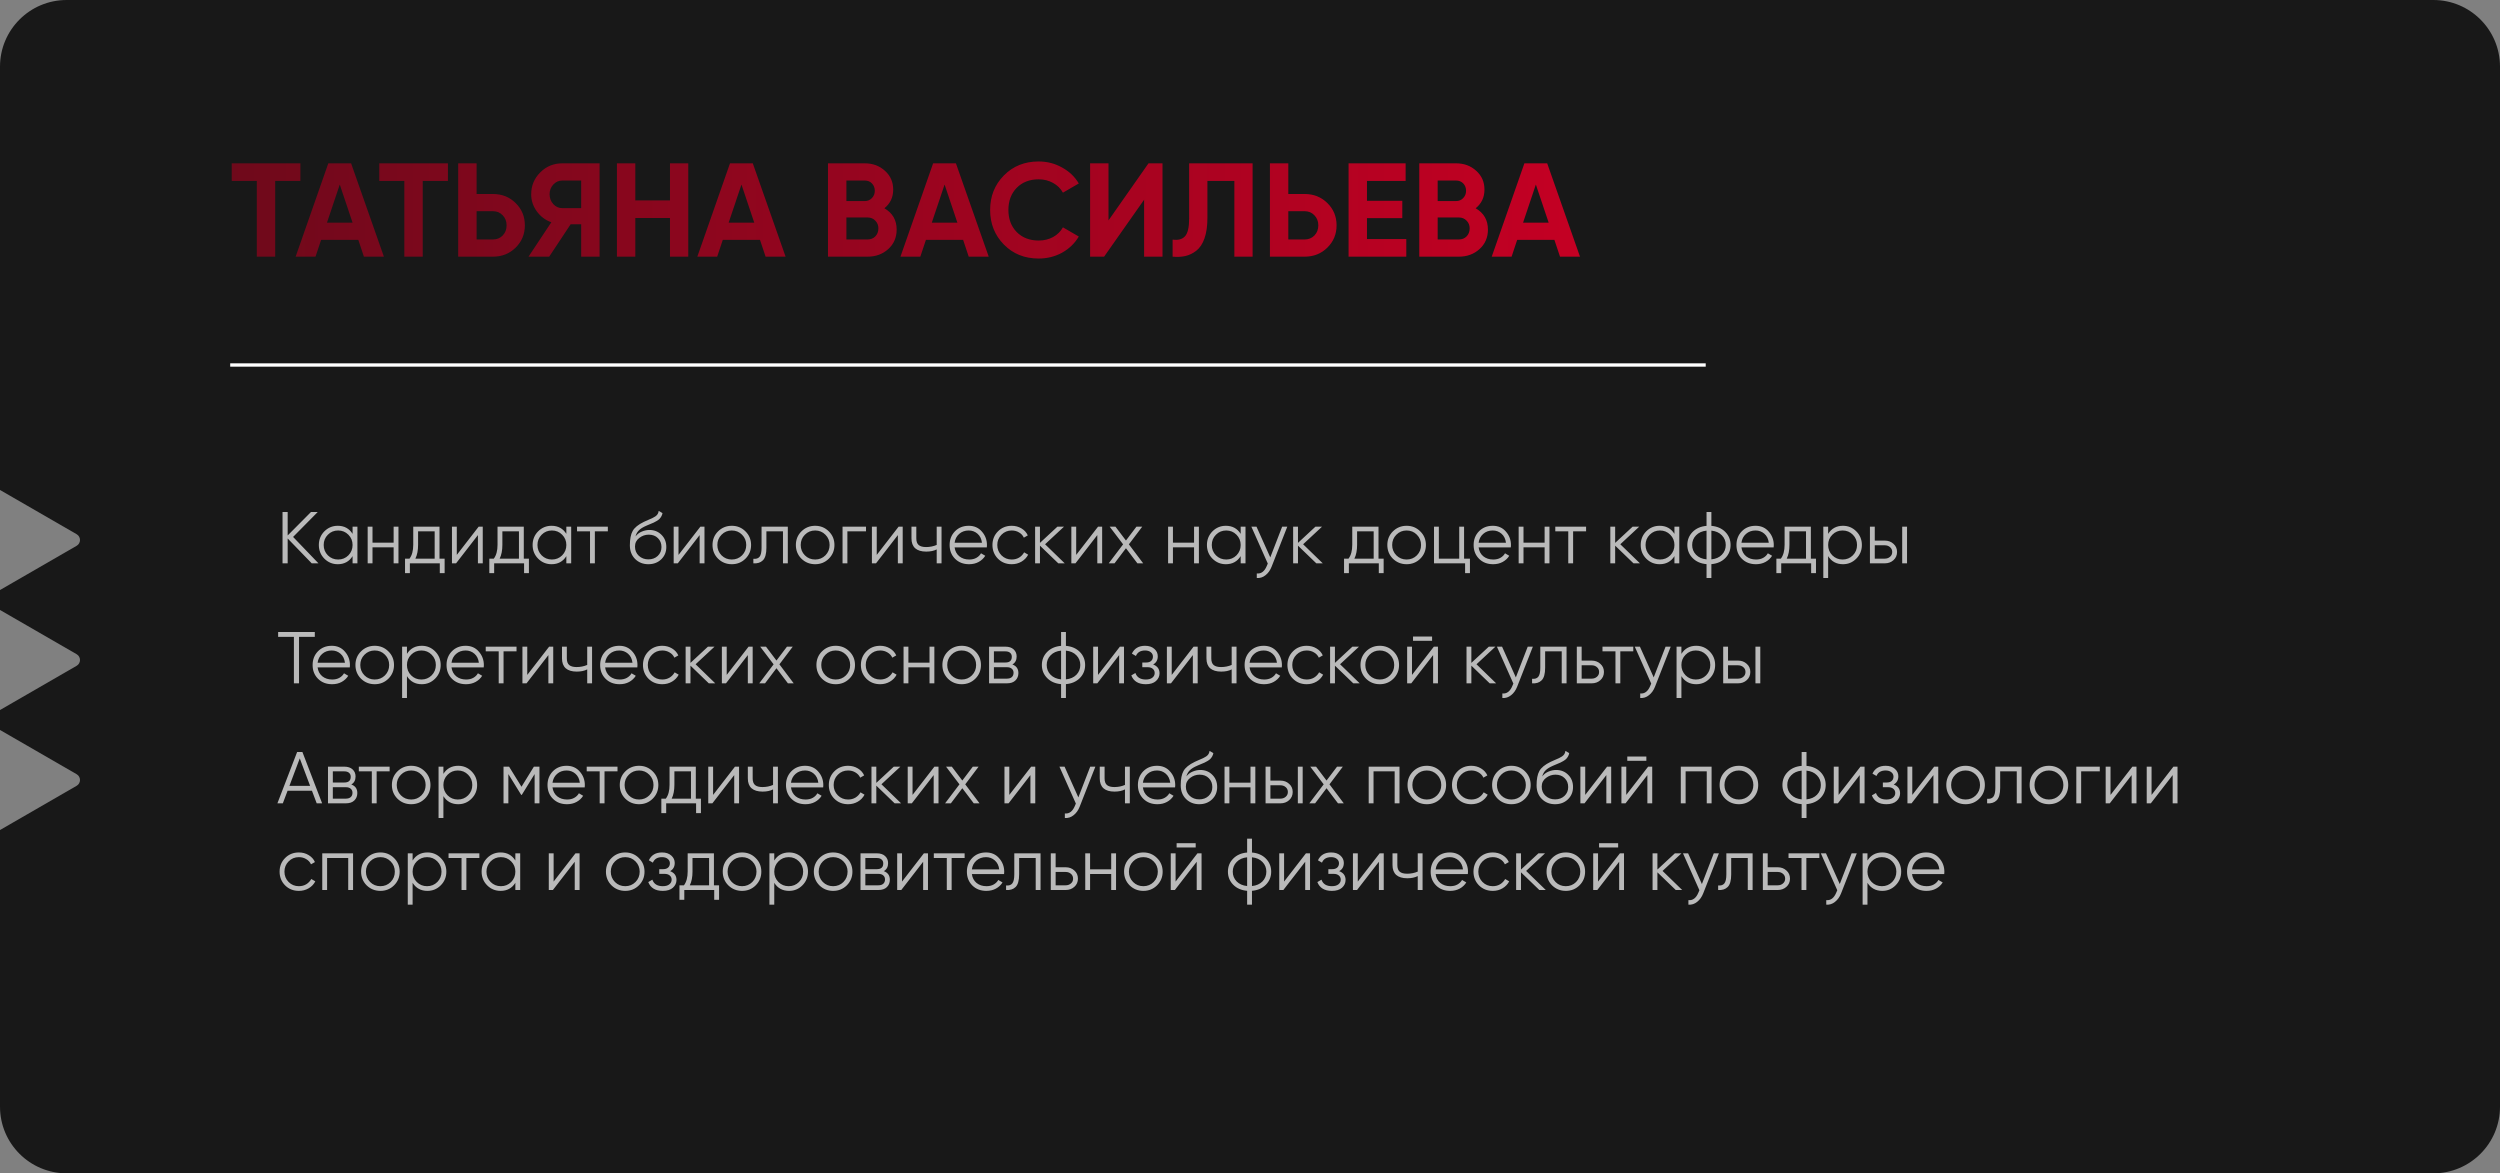
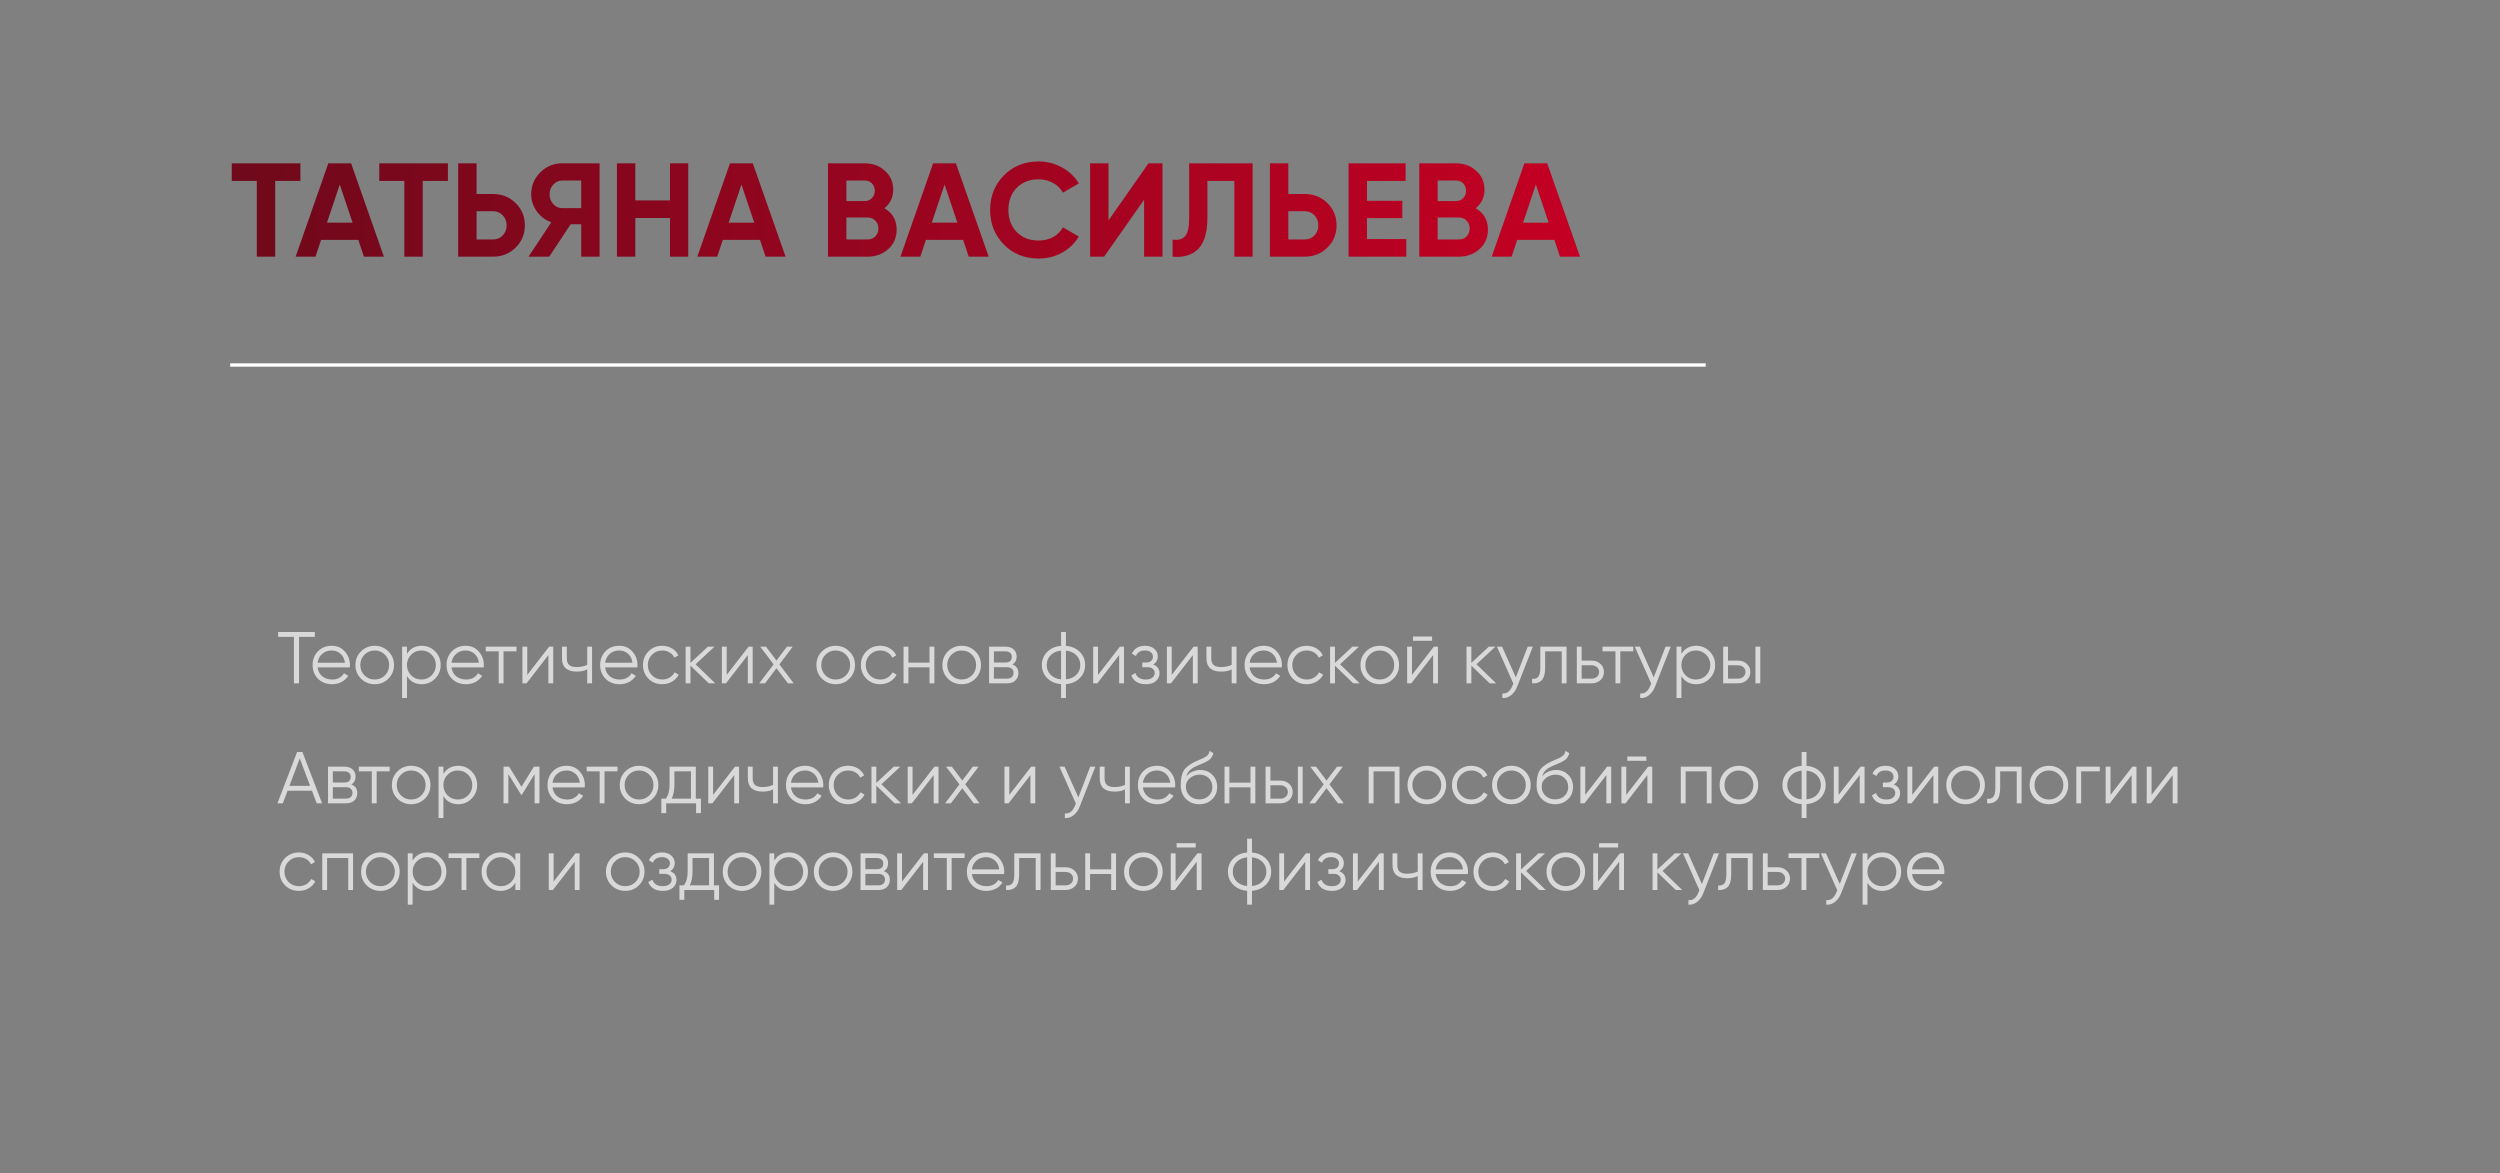
<svg xmlns="http://www.w3.org/2000/svg" width="750" height="352" viewBox="0 0 750 352" fill="none">
  <rect x="0" y="0" width="750" height="352" fill="#808080" stroke="none" />
-   <path fill-rule="evenodd" clip-rule="evenodd" d="M20 0C8.954 0 0 8.954 0 20V146.989L23 160.268C24.333 161.038 24.333 162.962 23 163.732L0 177.011V182.989L23 196.268C24.333 197.038 24.333 198.962 23 199.732L0 213.011V218.989L23 232.268C24.333 233.038 24.333 234.962 23 235.732L0 249.011V332C0 343.046 8.954 352 20 352H730C741.046 352 750 343.046 750 332V20C750 8.954 741.046 0 730 0H20Z" fill="#181818" />
  <path d="M90.12 49V54.28H82.56V77H77.04V54.28H69.52V49H90.12ZM109.17 77L107.49 71.96H96.33L94.65 77H88.69L98.49 49H105.33L115.17 77H109.17ZM98.09 66.8H105.77L101.93 55.36L98.09 66.8ZM134.378 49V54.28H126.818V77H121.298V54.28H113.778V49H134.378ZM147.899 58.2C150.593 58.2 152.859 59.107 154.699 60.92C156.539 62.733 157.459 64.96 157.459 67.6C157.459 70.24 156.539 72.467 154.699 74.28C152.859 76.093 150.593 77 147.899 77H137.459V49H142.979V58.2H147.899ZM147.899 71.84C149.073 71.84 150.046 71.44 150.819 70.64C151.593 69.84 151.979 68.827 151.979 67.6C151.979 66.4 151.593 65.4 150.819 64.6C150.046 63.773 149.073 63.36 147.899 63.36H142.979V71.84H147.899ZM179.876 49V77H174.356V67.28H171.196L164.756 77H158.556L165.396 66.68C163.609 66.04 162.156 64.947 161.036 63.4C159.916 61.853 159.356 60.147 159.356 58.28C159.356 55.72 160.262 53.533 162.076 51.72C163.889 49.907 166.089 49 168.676 49H179.876ZM168.676 62.44H174.356V54.16H168.676C167.636 54.16 166.742 54.56 165.996 55.36C165.249 56.16 164.876 57.133 164.876 58.28C164.876 59.427 165.249 60.413 165.996 61.24C166.742 62.04 167.636 62.44 168.676 62.44ZM200.997 49H206.477V77H200.997V65.4H190.597V77H185.077V49H190.597V60.12H200.997V49ZM229.678 77L227.998 71.96H216.838L215.158 77H209.198L218.998 49H225.838L235.678 77H229.678ZM218.598 66.8H226.278L222.438 55.36L218.598 66.8ZM265.317 62.48C267.77 63.893 268.997 66.027 268.997 68.88C268.997 71.253 268.157 73.2 266.477 74.72C264.797 76.24 262.73 77 260.277 77H248.397V49H259.437C261.837 49 263.85 49.747 265.477 51.24C267.13 52.707 267.957 54.587 267.957 56.88C267.957 59.2 267.077 61.067 265.317 62.48ZM259.437 54.16H253.917V60.32H259.437C260.29 60.32 260.997 60.027 261.557 59.44C262.144 58.853 262.437 58.12 262.437 57.24C262.437 56.36 262.157 55.627 261.597 55.04C261.037 54.453 260.317 54.16 259.437 54.16ZM260.277 71.84C261.21 71.84 261.984 71.533 262.597 70.92C263.21 70.28 263.517 69.48 263.517 68.52C263.517 67.587 263.21 66.813 262.597 66.2C261.984 65.56 261.21 65.24 260.277 65.24H253.917V71.84H260.277ZM290.616 77L288.936 71.96H277.776L276.096 77H270.136L279.936 49H286.776L296.616 77H290.616ZM279.536 66.8H287.216L283.376 55.36L279.536 66.8ZM311.599 77.56C307.385 77.56 303.905 76.16 301.159 73.36C298.412 70.56 297.039 67.107 297.039 63C297.039 58.867 298.412 55.413 301.159 52.64C303.905 49.84 307.385 48.44 311.599 48.44C314.132 48.44 316.465 49.04 318.599 50.24C320.759 51.413 322.439 53.013 323.639 55.04L318.879 57.8C318.185 56.547 317.199 55.573 315.919 54.88C314.639 54.16 313.199 53.8 311.599 53.8C308.879 53.8 306.679 54.653 304.999 56.36C303.345 58.067 302.519 60.28 302.519 63C302.519 65.693 303.345 67.893 304.999 69.6C306.679 71.307 308.879 72.16 311.599 72.16C313.199 72.16 314.639 71.813 315.919 71.12C317.225 70.4 318.212 69.427 318.879 68.2L323.639 70.96C322.439 72.987 320.772 74.6 318.639 75.8C316.505 76.973 314.159 77.56 311.599 77.56ZM343.23 77V59.92L331.23 77H327.03V49H332.55V66.12L344.55 49H348.75V77H343.23ZM351.784 77V71.88C353.437 72.12 354.677 71.787 355.504 70.88C356.33 69.973 356.744 68.2 356.744 65.56V49H375.784V77H370.304V54.28H362.224V65.4C362.224 67.827 361.93 69.867 361.344 71.52C360.757 73.173 359.944 74.4 358.904 75.2C357.89 76 356.797 76.533 355.624 76.8C354.477 77.067 353.197 77.133 351.784 77ZM391.415 58.2C394.108 58.2 396.375 59.107 398.215 60.92C400.055 62.733 400.975 64.96 400.975 67.6C400.975 70.24 400.055 72.467 398.215 74.28C396.375 76.093 394.108 77 391.415 77H380.975V49H386.495V58.2H391.415ZM391.415 71.84C392.588 71.84 393.562 71.44 394.335 70.64C395.108 69.84 395.495 68.827 395.495 67.6C395.495 66.4 395.108 65.4 394.335 64.6C393.562 63.773 392.588 63.36 391.415 63.36H386.495V71.84H391.415ZM410.089 71.72H421.889V77H404.569V49H421.689V54.28H410.089V60.24H420.689V65.44H410.089V71.72ZM442.7 62.48C445.153 63.893 446.38 66.027 446.38 68.88C446.38 71.253 445.54 73.2 443.86 74.72C442.18 76.24 440.113 77 437.66 77H425.78V49H436.82C439.22 49 441.233 49.747 442.86 51.24C444.513 52.707 445.34 54.587 445.34 56.88C445.34 59.2 444.46 61.067 442.7 62.48ZM436.82 54.16H431.3V60.32H436.82C437.673 60.32 438.38 60.027 438.94 59.44C439.526 58.853 439.82 58.12 439.82 57.24C439.82 56.36 439.54 55.627 438.98 55.04C438.42 54.453 437.7 54.16 436.82 54.16ZM437.66 71.84C438.593 71.84 439.366 71.533 439.98 70.92C440.593 70.28 440.9 69.48 440.9 68.52C440.9 67.587 440.593 66.813 439.98 66.2C439.366 65.56 438.593 65.24 437.66 65.24H431.3V71.84H437.66ZM467.998 77L466.318 71.96H455.158L453.478 77H447.518L457.318 49H464.158L473.998 77H467.998ZM456.918 66.8H464.598L460.758 55.36L456.918 66.8Z" fill="url(#paint0_linear_26_145)" />
-   <path d="M95.54 169H93.516L86.3 161.542V169H84.76V153.6H86.3V160.64L93.296 153.6H95.32L87.928 161.08L95.54 169ZM105.773 158H107.225V169H105.773V166.844C104.761 168.457 103.28 169.264 101.329 169.264C99.76 169.264 98.418 168.707 97.303 167.592C96.203 166.477 95.653 165.113 95.653 163.5C95.653 161.887 96.203 160.523 97.303 159.408C98.418 158.293 99.76 157.736 101.329 157.736C103.28 157.736 104.761 158.543 105.773 160.156V158ZM98.359 166.602C99.195 167.438 100.222 167.856 101.439 167.856C102.657 167.856 103.683 167.438 104.519 166.602C105.355 165.751 105.773 164.717 105.773 163.5C105.773 162.283 105.355 161.256 104.519 160.42C103.683 159.569 102.657 159.144 101.439 159.144C100.222 159.144 99.195 159.569 98.359 160.42C97.523 161.256 97.105 162.283 97.105 163.5C97.105 164.717 97.523 165.751 98.359 166.602ZM118.088 158H119.54V169H118.088V164.204H111.752V169H110.3V158H111.752V162.796H118.088V158ZM131.85 167.592H133.39V171.948H131.938V169H122.962V171.948H121.51V167.592H122.852C123.6 166.609 123.974 165.223 123.974 163.434V158H131.85V167.592ZM124.612 167.592H130.398V159.408H125.426V163.434C125.426 165.121 125.155 166.507 124.612 167.592ZM143.595 158H144.827V169H143.375V160.53L136.819 169H135.587V158H137.039V166.47L143.595 158ZM157.137 167.592H158.677V171.948H157.225V169H148.249V171.948H146.797V167.592H148.139C148.887 166.609 149.261 165.223 149.261 163.434V158H157.137V167.592ZM149.899 167.592H155.685V159.408H150.713V163.434C150.713 165.121 150.442 166.507 149.899 167.592ZM169.904 158H171.356V169H169.904V166.844C168.892 168.457 167.411 169.264 165.46 169.264C163.891 169.264 162.549 168.707 161.434 167.592C160.334 166.477 159.784 165.113 159.784 163.5C159.784 161.887 160.334 160.523 161.434 159.408C162.549 158.293 163.891 157.736 165.46 157.736C167.411 157.736 168.892 158.543 169.904 160.156V158ZM162.49 166.602C163.326 167.438 164.353 167.856 165.57 167.856C166.788 167.856 167.814 167.438 168.65 166.602C169.486 165.751 169.904 164.717 169.904 163.5C169.904 162.283 169.486 161.256 168.65 160.42C167.814 159.569 166.788 159.144 165.57 159.144C164.353 159.144 163.326 159.569 162.49 160.42C161.654 161.256 161.236 162.283 161.236 163.5C161.236 164.717 161.654 165.751 162.49 166.602ZM182.351 158V159.408H178.457V169H177.005V159.408H173.111V158H182.351ZM194.504 169.264C192.92 169.264 191.6 168.743 190.544 167.702C189.488 166.646 188.96 165.282 188.96 163.61C188.96 161.733 189.239 160.295 189.796 159.298C190.353 158.286 191.483 157.369 193.184 156.548C193.507 156.387 193.932 156.196 194.46 155.976C195.003 155.756 195.406 155.58 195.67 155.448C195.949 155.316 196.249 155.147 196.572 154.942C196.895 154.722 197.137 154.48 197.298 154.216C197.459 153.952 197.562 153.637 197.606 153.27L198.75 153.93C198.691 154.282 198.574 154.612 198.398 154.92C198.222 155.228 198.039 155.477 197.848 155.668C197.672 155.859 197.386 156.071 196.99 156.306C196.609 156.526 196.308 156.687 196.088 156.79C195.883 156.878 195.516 157.032 194.988 157.252C194.475 157.472 194.13 157.619 193.954 157.692C192.927 158.132 192.172 158.594 191.688 159.078C191.204 159.547 190.859 160.163 190.654 160.926C191.153 160.266 191.783 159.782 192.546 159.474C193.323 159.151 194.079 158.99 194.812 158.99C196.279 158.99 197.489 159.474 198.442 160.442C199.41 161.395 199.894 162.62 199.894 164.116C199.894 165.597 199.381 166.829 198.354 167.812C197.342 168.78 196.059 169.264 194.504 169.264ZM194.504 167.812C195.648 167.812 196.587 167.467 197.32 166.778C198.068 166.074 198.442 165.187 198.442 164.116C198.442 163.031 198.09 162.143 197.386 161.454C196.697 160.75 195.773 160.398 194.614 160.398C193.573 160.398 192.627 160.728 191.776 161.388C190.925 162.033 190.5 162.899 190.5 163.984C190.5 165.099 190.881 166.015 191.644 166.734C192.421 167.453 193.375 167.812 194.504 167.812ZM210.111 158H211.343V169H209.891V160.53L203.335 169H202.103V158H203.555V166.47L210.111 158ZM223.631 167.614C222.516 168.714 221.152 169.264 219.539 169.264C217.926 169.264 216.554 168.714 215.425 167.614C214.31 166.499 213.753 165.128 213.753 163.5C213.753 161.872 214.31 160.508 215.425 159.408C216.554 158.293 217.926 157.736 219.539 157.736C221.152 157.736 222.516 158.293 223.631 159.408C224.76 160.508 225.325 161.872 225.325 163.5C225.325 165.128 224.76 166.499 223.631 167.614ZM216.459 166.602C217.295 167.438 218.322 167.856 219.539 167.856C220.756 167.856 221.783 167.438 222.619 166.602C223.455 165.751 223.873 164.717 223.873 163.5C223.873 162.283 223.455 161.256 222.619 160.42C221.783 159.569 220.756 159.144 219.539 159.144C218.322 159.144 217.295 159.569 216.459 160.42C215.623 161.256 215.205 162.283 215.205 163.5C215.205 164.717 215.623 165.751 216.459 166.602ZM236.345 158V169H234.893V159.408H229.921V164.314C229.921 166.147 229.569 167.409 228.865 168.098C228.176 168.787 227.222 169.088 226.005 169V167.636C226.841 167.724 227.457 167.526 227.853 167.042C228.264 166.558 228.469 165.649 228.469 164.314V158H236.345ZM248.639 167.614C247.524 168.714 246.16 169.264 244.547 169.264C242.934 169.264 241.562 168.714 240.433 167.614C239.318 166.499 238.761 165.128 238.761 163.5C238.761 161.872 239.318 160.508 240.433 159.408C241.562 158.293 242.934 157.736 244.547 157.736C246.16 157.736 247.524 158.293 248.639 159.408C249.768 160.508 250.333 161.872 250.333 163.5C250.333 165.128 249.768 166.499 248.639 167.614ZM241.467 166.602C242.303 167.438 243.33 167.856 244.547 167.856C245.764 167.856 246.791 167.438 247.627 166.602C248.463 165.751 248.881 164.717 248.881 163.5C248.881 162.283 248.463 161.256 247.627 160.42C246.791 159.569 245.764 159.144 244.547 159.144C243.33 159.144 242.303 159.569 241.467 160.42C240.631 161.256 240.213 162.283 240.213 163.5C240.213 164.717 240.631 165.751 241.467 166.602ZM259.803 158V159.408H254.215V169H252.763V158H259.803ZM269.579 158H270.811V169H269.359V160.53L262.803 169H261.571V158H263.023V166.47L269.579 158ZM281.01 158H282.462V169H281.01V164.82C280.159 165.26 279.11 165.48 277.864 165.48C276.426 165.48 275.326 165.15 274.564 164.49C273.816 163.815 273.442 162.825 273.442 161.52V158H274.894V161.52C274.894 162.444 275.136 163.111 275.62 163.522C276.104 163.918 276.837 164.116 277.82 164.116C278.964 164.116 280.027 163.903 281.01 163.478V158ZM290.63 157.736C292.258 157.736 293.57 158.315 294.568 159.474C295.58 160.618 296.086 161.975 296.086 163.544C296.086 163.705 296.071 163.933 296.042 164.226H286.384C286.53 165.341 287 166.228 287.792 166.888C288.598 167.533 289.588 167.856 290.762 167.856C291.598 167.856 292.316 167.687 292.918 167.35C293.534 166.998 293.996 166.543 294.304 165.986L295.58 166.734C295.096 167.511 294.436 168.127 293.6 168.582C292.764 169.037 291.81 169.264 290.74 169.264C289.009 169.264 287.601 168.721 286.516 167.636C285.43 166.551 284.888 165.172 284.888 163.5C284.888 161.857 285.423 160.486 286.494 159.386C287.564 158.286 288.943 157.736 290.63 157.736ZM290.63 159.144C289.486 159.144 288.525 159.489 287.748 160.178C286.985 160.853 286.53 161.733 286.384 162.818H294.59C294.443 161.659 293.996 160.757 293.248 160.112C292.5 159.467 291.627 159.144 290.63 159.144ZM303.521 169.264C301.864 169.264 300.485 168.714 299.385 167.614C298.285 166.499 297.735 165.128 297.735 163.5C297.735 161.872 298.285 160.508 299.385 159.408C300.485 158.293 301.864 157.736 303.521 157.736C304.607 157.736 305.582 158 306.447 158.528C307.313 159.041 307.943 159.738 308.339 160.618L307.151 161.3C306.858 160.64 306.381 160.119 305.721 159.738C305.076 159.342 304.343 159.144 303.521 159.144C302.304 159.144 301.277 159.569 300.441 160.42C299.605 161.256 299.187 162.283 299.187 163.5C299.187 164.717 299.605 165.751 300.441 166.602C301.277 167.438 302.304 167.856 303.521 167.856C304.343 167.856 305.076 167.665 305.721 167.284C306.367 166.888 306.873 166.36 307.239 165.7L308.449 166.404C307.995 167.284 307.327 167.981 306.447 168.494C305.567 169.007 304.592 169.264 303.521 169.264ZM319.422 169H317.486L311.986 163.698V169H310.534V158H311.986V162.862L317.222 158H319.202L313.526 163.28L319.422 169ZM329.413 158H330.645V169H329.193V160.53L322.637 169H321.405V158H322.857V166.47L329.413 158ZM342.956 169H341.218L337.786 164.468L334.354 169H332.616L336.928 163.302L332.902 158H334.64L337.786 162.158L340.932 158H342.67L338.666 163.302L342.956 169ZM358.219 158H359.671V169H358.219V164.204H351.883V169H350.431V158H351.883V162.796H358.219V158ZM372.201 158H373.653V169H372.201V166.844C371.189 168.457 369.708 169.264 367.757 169.264C366.188 169.264 364.846 168.707 363.731 167.592C362.631 166.477 362.081 165.113 362.081 163.5C362.081 161.887 362.631 160.523 363.731 159.408C364.846 158.293 366.188 157.736 367.757 157.736C369.708 157.736 371.189 158.543 372.201 160.156V158ZM364.787 166.602C365.623 167.438 366.65 167.856 367.867 167.856C369.085 167.856 370.111 167.438 370.947 166.602C371.783 165.751 372.201 164.717 372.201 163.5C372.201 162.283 371.783 161.256 370.947 160.42C370.111 159.569 369.085 159.144 367.867 159.144C366.65 159.144 365.623 159.569 364.787 160.42C363.951 161.256 363.533 162.283 363.533 163.5C363.533 164.717 363.951 165.751 364.787 166.602ZM384.648 158H386.188L381.48 170.012C381.054 171.097 380.446 171.948 379.654 172.564C378.876 173.195 378.004 173.473 377.036 173.4V172.036C378.356 172.183 379.36 171.42 380.05 169.748L380.336 169.066L375.408 158H376.948L381.084 167.218L384.648 158ZM396.83 169H394.894L389.394 163.698V169H387.942V158H389.394V162.862L394.63 158H396.61L390.934 163.28L396.83 169ZM413.553 167.592H415.093V171.948H413.641V169H404.665V171.948H403.213V167.592H404.555C405.303 166.609 405.677 165.223 405.677 163.434V158H413.553V167.592ZM406.315 167.592H412.101V159.408H407.129V163.434C407.129 165.121 406.858 166.507 406.315 167.592ZM426.078 167.614C424.964 168.714 423.6 169.264 421.986 169.264C420.373 169.264 419.002 168.714 417.872 167.614C416.758 166.499 416.2 165.128 416.2 163.5C416.2 161.872 416.758 160.508 417.872 159.408C419.002 158.293 420.373 157.736 421.986 157.736C423.6 157.736 424.964 158.293 426.078 159.408C427.208 160.508 427.772 161.872 427.772 163.5C427.772 165.128 427.208 166.499 426.078 167.614ZM418.906 166.602C419.742 167.438 420.769 167.856 421.986 167.856C423.204 167.856 424.23 167.438 425.066 166.602C425.902 165.751 426.32 164.717 426.32 163.5C426.32 162.283 425.902 161.256 425.066 160.42C424.23 159.569 423.204 159.144 421.986 159.144C420.769 159.144 419.742 159.569 418.906 160.42C418.07 161.256 417.652 162.283 417.652 163.5C417.652 164.717 418.07 165.751 418.906 166.602ZM439.222 167.592H440.982V171.948H439.53V169H430.202V158H431.654V167.592H437.77V158H439.222V167.592ZM447.831 157.736C449.459 157.736 450.772 158.315 451.769 159.474C452.781 160.618 453.287 161.975 453.287 163.544C453.287 163.705 453.272 163.933 453.243 164.226H443.585C443.732 165.341 444.201 166.228 444.993 166.888C445.8 167.533 446.79 167.856 447.963 167.856C448.799 167.856 449.518 167.687 450.119 167.35C450.735 166.998 451.197 166.543 451.505 165.986L452.781 166.734C452.297 167.511 451.637 168.127 450.801 168.582C449.965 169.037 449.012 169.264 447.941 169.264C446.21 169.264 444.802 168.721 443.717 167.636C442.632 166.551 442.089 165.172 442.089 163.5C442.089 161.857 442.624 160.486 443.695 159.386C444.766 158.286 446.144 157.736 447.831 157.736ZM447.831 159.144C446.687 159.144 445.726 159.489 444.949 160.178C444.186 160.853 443.732 161.733 443.585 162.818H451.791C451.644 161.659 451.197 160.757 450.449 160.112C449.701 159.467 448.828 159.144 447.831 159.144ZM463.385 158H464.837V169H463.385V164.204H457.049V169H455.597V158H457.049V162.796H463.385V158ZM475.827 158V159.408H471.933V169H470.481V159.408H466.587V158H475.827ZM491.985 169H490.049L484.549 163.698V169H483.097V158H484.549V162.862L489.785 158H491.765L486.089 163.28L491.985 169ZM502.332 158H503.784V169H502.332V166.844C501.32 168.457 499.839 169.264 497.888 169.264C496.319 169.264 494.977 168.707 493.862 167.592C492.762 166.477 492.212 165.113 492.212 163.5C492.212 161.887 492.762 160.523 493.862 159.408C494.977 158.293 496.319 157.736 497.888 157.736C499.839 157.736 501.32 158.543 502.332 160.156V158ZM494.918 166.602C495.754 167.438 496.781 167.856 497.998 167.856C499.215 167.856 500.242 167.438 501.078 166.602C501.914 165.751 502.332 164.717 502.332 163.5C502.332 162.283 501.914 161.256 501.078 160.42C500.242 159.569 499.215 159.144 497.998 159.144C496.781 159.144 495.754 159.569 494.918 160.42C494.082 161.256 493.664 162.283 493.664 163.5C493.664 164.717 494.082 165.751 494.918 166.602ZM517.594 159.584C518.65 160.655 519.178 161.96 519.178 163.5C519.178 165.04 518.65 166.345 517.594 167.416C516.538 168.487 515.145 169.095 513.414 169.242V173.4H511.962V169.242C510.232 169.095 508.838 168.487 507.782 167.416C506.726 166.345 506.198 165.04 506.198 163.5C506.198 161.96 506.726 160.655 507.782 159.584C508.838 158.513 510.232 157.905 511.962 157.758V153.6H513.414V157.758C515.145 157.905 516.538 158.513 517.594 159.584ZM508.816 160.596C508.039 161.388 507.65 162.356 507.65 163.5C507.65 164.644 508.039 165.619 508.816 166.426C509.594 167.218 510.642 167.68 511.962 167.812V159.188C510.642 159.32 509.594 159.789 508.816 160.596ZM513.414 167.812C514.734 167.68 515.783 167.218 516.56 166.426C517.338 165.619 517.726 164.644 517.726 163.5C517.726 162.356 517.338 161.388 516.56 160.596C515.783 159.789 514.734 159.32 513.414 159.188V167.812ZM526.679 157.736C528.307 157.736 529.619 158.315 530.617 159.474C531.629 160.618 532.135 161.975 532.135 163.544C532.135 163.705 532.12 163.933 532.091 164.226H522.433C522.579 165.341 523.049 166.228 523.841 166.888C524.647 167.533 525.637 167.856 526.811 167.856C527.647 167.856 528.365 167.687 528.967 167.35C529.583 166.998 530.045 166.543 530.353 165.986L531.629 166.734C531.145 167.511 530.485 168.127 529.649 168.582C528.813 169.037 527.859 169.264 526.789 169.264C525.058 169.264 523.65 168.721 522.565 167.636C521.479 166.551 520.937 165.172 520.937 163.5C520.937 161.857 521.472 160.486 522.543 159.386C523.613 158.286 524.992 157.736 526.679 157.736ZM526.679 159.144C525.535 159.144 524.574 159.489 523.797 160.178C523.034 160.853 522.579 161.733 522.433 162.818H530.639C530.492 161.659 530.045 160.757 529.297 160.112C528.549 159.467 527.676 159.144 526.679 159.144ZM543.255 167.592H544.795V171.948H543.343V169H534.367V171.948H532.915V167.592H534.257C535.005 166.609 535.379 165.223 535.379 163.434V158H543.255V167.592ZM536.017 167.592H541.803V159.408H536.831V163.434C536.831 165.121 536.559 166.507 536.017 167.592ZM552.887 157.736C554.457 157.736 555.791 158.293 556.891 159.408C558.006 160.523 558.563 161.887 558.563 163.5C558.563 165.113 558.006 166.477 556.891 167.592C555.791 168.707 554.457 169.264 552.887 169.264C550.937 169.264 549.455 168.457 548.443 166.844V173.4H546.991V158H548.443V160.156C549.455 158.543 550.937 157.736 552.887 157.736ZM549.697 166.602C550.533 167.438 551.56 167.856 552.777 167.856C553.995 167.856 555.021 167.438 555.857 166.602C556.693 165.751 557.111 164.717 557.111 163.5C557.111 162.283 556.693 161.256 555.857 160.42C555.021 159.569 553.995 159.144 552.777 159.144C551.56 159.144 550.533 159.569 549.697 160.42C548.861 161.256 548.443 162.283 548.443 163.5C548.443 164.717 548.861 165.751 549.697 166.602ZM565.444 162.18C566.47 162.18 567.336 162.503 568.04 163.148C568.758 163.779 569.118 164.593 569.118 165.59C569.118 166.587 568.758 167.409 568.04 168.054C567.336 168.685 566.47 169 565.444 169H560.978V158H562.43V162.18H565.444ZM570.658 158H572.11V169H570.658V158ZM565.444 167.592C566.06 167.592 566.58 167.409 567.006 167.042C567.446 166.675 567.666 166.191 567.666 165.59C567.666 164.989 567.446 164.505 567.006 164.138C566.58 163.771 566.06 163.588 565.444 163.588H562.43V167.592H565.444Z" fill="white" fill-opacity="0.7" />
  <path d="M94.44 189.6V191.052H89.71V205H88.17V191.052H83.44V189.6H94.44ZM99.526 193.736C101.154 193.736 102.467 194.315 103.464 195.474C104.476 196.618 104.982 197.975 104.982 199.544C104.982 199.705 104.968 199.933 104.938 200.226H95.28C95.427 201.341 95.896 202.228 96.688 202.888C97.495 203.533 98.485 203.856 99.658 203.856C100.494 203.856 101.213 203.687 101.814 203.35C102.43 202.998 102.892 202.543 103.2 201.986L104.476 202.734C103.992 203.511 103.332 204.127 102.496 204.582C101.66 205.037 100.707 205.264 99.636 205.264C97.906 205.264 96.498 204.721 95.412 203.636C94.327 202.551 93.784 201.172 93.784 199.5C93.784 197.857 94.32 196.486 95.39 195.386C96.461 194.286 97.84 193.736 99.526 193.736ZM99.526 195.144C98.382 195.144 97.422 195.489 96.644 196.178C95.882 196.853 95.427 197.733 95.28 198.818H103.486C103.34 197.659 102.892 196.757 102.144 196.112C101.396 195.467 100.524 195.144 99.526 195.144ZM116.51 203.614C115.395 204.714 114.031 205.264 112.418 205.264C110.805 205.264 109.433 204.714 108.304 203.614C107.189 202.499 106.632 201.128 106.632 199.5C106.632 197.872 107.189 196.508 108.304 195.408C109.433 194.293 110.805 193.736 112.418 193.736C114.031 193.736 115.395 194.293 116.51 195.408C117.639 196.508 118.204 197.872 118.204 199.5C118.204 201.128 117.639 202.499 116.51 203.614ZM109.338 202.602C110.174 203.438 111.201 203.856 112.418 203.856C113.635 203.856 114.662 203.438 115.498 202.602C116.334 201.751 116.752 200.717 116.752 199.5C116.752 198.283 116.334 197.256 115.498 196.42C114.662 195.569 113.635 195.144 112.418 195.144C111.201 195.144 110.174 195.569 109.338 196.42C108.502 197.256 108.084 198.283 108.084 199.5C108.084 200.717 108.502 201.751 109.338 202.602ZM126.53 193.736C128.099 193.736 129.434 194.293 130.534 195.408C131.648 196.523 132.206 197.887 132.206 199.5C132.206 201.113 131.648 202.477 130.534 203.592C129.434 204.707 128.099 205.264 126.53 205.264C124.579 205.264 123.098 204.457 122.086 202.844V209.4H120.634V194H122.086V196.156C123.098 194.543 124.579 193.736 126.53 193.736ZM123.34 202.602C124.176 203.438 125.202 203.856 126.42 203.856C127.637 203.856 128.664 203.438 129.5 202.602C130.336 201.751 130.754 200.717 130.754 199.5C130.754 198.283 130.336 197.256 129.5 196.42C128.664 195.569 127.637 195.144 126.42 195.144C125.202 195.144 124.176 195.569 123.34 196.42C122.504 197.256 122.086 198.283 122.086 199.5C122.086 200.717 122.504 201.751 123.34 202.602ZM139.702 193.736C141.33 193.736 142.643 194.315 143.64 195.474C144.652 196.618 145.158 197.975 145.158 199.544C145.158 199.705 145.143 199.933 145.114 200.226H135.456C135.603 201.341 136.072 202.228 136.864 202.888C137.671 203.533 138.661 203.856 139.834 203.856C140.67 203.856 141.389 203.687 141.99 203.35C142.606 202.998 143.068 202.543 143.376 201.986L144.652 202.734C144.168 203.511 143.508 204.127 142.672 204.582C141.836 205.037 140.883 205.264 139.812 205.264C138.081 205.264 136.673 204.721 135.588 203.636C134.503 202.551 133.96 201.172 133.96 199.5C133.96 197.857 134.495 196.486 135.566 195.386C136.637 194.286 138.015 193.736 139.702 193.736ZM139.702 195.144C138.558 195.144 137.597 195.489 136.82 196.178C136.057 196.853 135.603 197.733 135.456 198.818H143.662C143.515 197.659 143.068 196.757 142.32 196.112C141.572 195.467 140.699 195.144 139.702 195.144ZM154.958 194V195.408H151.064V205H149.612V195.408H145.718V194H154.958ZM164.736 194H165.968V205H164.516V196.53L157.96 205H156.728V194H158.18V202.47L164.736 194ZM176.166 194H177.618V205H176.166V200.82C175.315 201.26 174.267 201.48 173.02 201.48C171.583 201.48 170.483 201.15 169.72 200.49C168.972 199.815 168.598 198.825 168.598 197.52V194H170.05V197.52C170.05 198.444 170.292 199.111 170.776 199.522C171.26 199.918 171.993 200.116 172.976 200.116C174.12 200.116 175.183 199.903 176.166 199.478V194ZM185.786 193.736C187.414 193.736 188.727 194.315 189.724 195.474C190.736 196.618 191.242 197.975 191.242 199.544C191.242 199.705 191.227 199.933 191.198 200.226H181.54C181.687 201.341 182.156 202.228 182.948 202.888C183.755 203.533 184.745 203.856 185.918 203.856C186.754 203.856 187.473 203.687 188.074 203.35C188.69 202.998 189.152 202.543 189.46 201.986L190.736 202.734C190.252 203.511 189.592 204.127 188.756 204.582C187.92 205.037 186.967 205.264 185.896 205.264C184.165 205.264 182.757 204.721 181.672 203.636C180.587 202.551 180.044 201.172 180.044 199.5C180.044 197.857 180.579 196.486 181.65 195.386C182.721 194.286 184.099 193.736 185.786 193.736ZM185.786 195.144C184.642 195.144 183.681 195.489 182.904 196.178C182.141 196.853 181.687 197.733 181.54 198.818H189.746C189.599 197.659 189.152 196.757 188.404 196.112C187.656 195.467 186.783 195.144 185.786 195.144ZM198.678 205.264C197.02 205.264 195.642 204.714 194.542 203.614C193.442 202.499 192.892 201.128 192.892 199.5C192.892 197.872 193.442 196.508 194.542 195.408C195.642 194.293 197.02 193.736 198.678 193.736C199.763 193.736 200.738 194 201.604 194.528C202.469 195.041 203.1 195.738 203.496 196.618L202.308 197.3C202.014 196.64 201.538 196.119 200.878 195.738C200.232 195.342 199.499 195.144 198.678 195.144C197.46 195.144 196.434 195.569 195.598 196.42C194.762 197.256 194.344 198.283 194.344 199.5C194.344 200.717 194.762 201.751 195.598 202.602C196.434 203.438 197.46 203.856 198.678 203.856C199.499 203.856 200.232 203.665 200.878 203.284C201.523 202.888 202.029 202.36 202.396 201.7L203.606 202.404C203.151 203.284 202.484 203.981 201.604 204.494C200.724 205.007 199.748 205.264 198.678 205.264ZM214.578 205H212.642L207.142 199.698V205H205.69V194H207.142V198.862L212.378 194H214.358L208.682 199.28L214.578 205ZM224.569 194H225.801V205H224.349V196.53L217.793 205H216.561V194H218.013V202.47L224.569 194ZM238.112 205H236.374L232.942 200.468L229.51 205H227.772L232.084 199.302L228.058 194H229.796L232.942 198.158L236.088 194H237.826L233.822 199.302L238.112 205ZM254.805 203.614C253.69 204.714 252.326 205.264 250.713 205.264C249.1 205.264 247.728 204.714 246.599 203.614C245.484 202.499 244.927 201.128 244.927 199.5C244.927 197.872 245.484 196.508 246.599 195.408C247.728 194.293 249.1 193.736 250.713 193.736C252.326 193.736 253.69 194.293 254.805 195.408C255.934 196.508 256.499 197.872 256.499 199.5C256.499 201.128 255.934 202.499 254.805 203.614ZM247.633 202.602C248.469 203.438 249.496 203.856 250.713 203.856C251.93 203.856 252.957 203.438 253.793 202.602C254.629 201.751 255.047 200.717 255.047 199.5C255.047 198.283 254.629 197.256 253.793 196.42C252.957 195.569 251.93 195.144 250.713 195.144C249.496 195.144 248.469 195.569 247.633 196.42C246.797 197.256 246.379 198.283 246.379 199.5C246.379 200.717 246.797 201.751 247.633 202.602ZM264.055 205.264C262.397 205.264 261.019 204.714 259.919 203.614C258.819 202.499 258.269 201.128 258.269 199.5C258.269 197.872 258.819 196.508 259.919 195.408C261.019 194.293 262.397 193.736 264.055 193.736C265.14 193.736 266.115 194 266.981 194.528C267.846 195.041 268.477 195.738 268.873 196.618L267.685 197.3C267.391 196.64 266.915 196.119 266.255 195.738C265.609 195.342 264.876 195.144 264.055 195.144C262.837 195.144 261.811 195.569 260.975 196.42C260.139 197.256 259.721 198.283 259.721 199.5C259.721 200.717 260.139 201.751 260.975 202.602C261.811 203.438 262.837 203.856 264.055 203.856C264.876 203.856 265.609 203.665 266.255 203.284C266.9 202.888 267.406 202.36 267.773 201.7L268.983 202.404C268.528 203.284 267.861 203.981 266.981 204.494C266.101 205.007 265.125 205.264 264.055 205.264ZM278.855 194H280.307V205H278.855V200.204H272.519V205H271.067V194H272.519V198.796H278.855V194ZM292.596 203.614C291.481 204.714 290.117 205.264 288.504 205.264C286.891 205.264 285.519 204.714 284.39 203.614C283.275 202.499 282.718 201.128 282.718 199.5C282.718 197.872 283.275 196.508 284.39 195.408C285.519 194.293 286.891 193.736 288.504 193.736C290.117 193.736 291.481 194.293 292.596 195.408C293.725 196.508 294.29 197.872 294.29 199.5C294.29 201.128 293.725 202.499 292.596 203.614ZM285.424 202.602C286.26 203.438 287.287 203.856 288.504 203.856C289.721 203.856 290.748 203.438 291.584 202.602C292.42 201.751 292.838 200.717 292.838 199.5C292.838 198.283 292.42 197.256 291.584 196.42C290.748 195.569 289.721 195.144 288.504 195.144C287.287 195.144 286.26 195.569 285.424 196.42C284.588 197.256 284.17 198.283 284.17 199.5C284.17 200.717 284.588 201.751 285.424 202.602ZM303.716 199.346C304.918 199.786 305.52 200.644 305.52 201.92C305.52 202.815 305.219 203.555 304.618 204.142C304.031 204.714 303.18 205 302.066 205H296.72V194H301.626C302.696 194 303.525 194.279 304.112 194.836C304.698 195.379 304.992 196.083 304.992 196.948C304.992 198.048 304.566 198.847 303.716 199.346ZM301.626 195.408H298.172V198.752H301.626C302.902 198.752 303.54 198.18 303.54 197.036C303.54 196.523 303.371 196.127 303.034 195.848C302.711 195.555 302.242 195.408 301.626 195.408ZM302.066 203.592C302.711 203.592 303.202 203.438 303.54 203.13C303.892 202.822 304.068 202.389 304.068 201.832C304.068 201.319 303.892 200.915 303.54 200.622C303.202 200.314 302.711 200.16 302.066 200.16H298.172V203.592H302.066ZM323.956 195.584C325.012 196.655 325.54 197.96 325.54 199.5C325.54 201.04 325.012 202.345 323.956 203.416C322.9 204.487 321.506 205.095 319.776 205.242V209.4H318.324V205.242C316.593 205.095 315.2 204.487 314.144 203.416C313.088 202.345 312.56 201.04 312.56 199.5C312.56 197.96 313.088 196.655 314.144 195.584C315.2 194.513 316.593 193.905 318.324 193.758V189.6H319.776V193.758C321.506 193.905 322.9 194.513 323.956 195.584ZM315.178 196.596C314.4 197.388 314.012 198.356 314.012 199.5C314.012 200.644 314.4 201.619 315.178 202.426C315.955 203.218 317.004 203.68 318.324 203.812V195.188C317.004 195.32 315.955 195.789 315.178 196.596ZM319.776 203.812C321.096 203.68 322.144 203.218 322.922 202.426C323.699 201.619 324.088 200.644 324.088 199.5C324.088 198.356 323.699 197.388 322.922 196.596C322.144 195.789 321.096 195.32 319.776 195.188V203.812ZM335.966 194H337.198V205H335.746V196.53L329.19 205H327.958V194H329.41V202.47L335.966 194ZM345.945 199.346C347.221 199.83 347.859 200.71 347.859 201.986C347.859 202.895 347.499 203.673 346.781 204.318C346.077 204.949 345.065 205.264 343.745 205.264C341.53 205.264 340.078 204.384 339.389 202.624L340.621 201.898C341.075 203.203 342.117 203.856 343.745 203.856C344.595 203.856 345.248 203.673 345.703 203.306C346.172 202.939 346.407 202.47 346.407 201.898C346.407 201.385 346.216 200.967 345.835 200.644C345.453 200.321 344.94 200.16 344.295 200.16H342.689V198.752H343.855C344.485 198.752 344.977 198.598 345.329 198.29C345.695 197.967 345.879 197.527 345.879 196.97C345.879 196.442 345.666 196.009 345.241 195.672C344.815 195.32 344.243 195.144 343.525 195.144C342.146 195.144 341.229 195.694 340.775 196.794L339.565 196.09C340.298 194.521 341.618 193.736 343.525 193.736C344.683 193.736 345.607 194.044 346.297 194.66C346.986 195.261 347.331 196.002 347.331 196.882C347.331 198.011 346.869 198.833 345.945 199.346ZM358.073 194H359.305V205H357.853V196.53L351.297 205H350.065V194H351.517V202.47L358.073 194ZM369.504 194H370.956V205H369.504V200.82C368.653 201.26 367.605 201.48 366.358 201.48C364.921 201.48 363.821 201.15 363.058 200.49C362.31 199.815 361.936 198.825 361.936 197.52V194H363.388V197.52C363.388 198.444 363.63 199.111 364.114 199.522C364.598 199.918 365.331 200.116 366.314 200.116C367.458 200.116 368.521 199.903 369.504 199.478V194ZM379.124 193.736C380.752 193.736 382.065 194.315 383.062 195.474C384.074 196.618 384.58 197.975 384.58 199.544C384.58 199.705 384.565 199.933 384.536 200.226H374.878C375.025 201.341 375.494 202.228 376.286 202.888C377.093 203.533 378.083 203.856 379.256 203.856C380.092 203.856 380.811 203.687 381.412 203.35C382.028 202.998 382.49 202.543 382.798 201.986L384.074 202.734C383.59 203.511 382.93 204.127 382.094 204.582C381.258 205.037 380.305 205.264 379.234 205.264C377.503 205.264 376.095 204.721 375.01 203.636C373.925 202.551 373.382 201.172 373.382 199.5C373.382 197.857 373.917 196.486 374.988 195.386C376.059 194.286 377.437 193.736 379.124 193.736ZM379.124 195.144C377.98 195.144 377.019 195.489 376.242 196.178C375.479 196.853 375.025 197.733 374.878 198.818H383.084C382.937 197.659 382.49 196.757 381.742 196.112C380.994 195.467 380.121 195.144 379.124 195.144ZM392.016 205.264C390.358 205.264 388.98 204.714 387.88 203.614C386.78 202.499 386.23 201.128 386.23 199.5C386.23 197.872 386.78 196.508 387.88 195.408C388.98 194.293 390.358 193.736 392.016 193.736C393.101 193.736 394.076 194 394.942 194.528C395.807 195.041 396.438 195.738 396.834 196.618L395.646 197.3C395.352 196.64 394.876 196.119 394.216 195.738C393.57 195.342 392.837 195.144 392.016 195.144C390.798 195.144 389.772 195.569 388.936 196.42C388.1 197.256 387.682 198.283 387.682 199.5C387.682 200.717 388.1 201.751 388.936 202.602C389.772 203.438 390.798 203.856 392.016 203.856C392.837 203.856 393.57 203.665 394.216 203.284C394.861 202.888 395.367 202.36 395.734 201.7L396.944 202.404C396.489 203.284 395.822 203.981 394.942 204.494C394.062 205.007 393.086 205.264 392.016 205.264ZM407.916 205H405.98L400.48 199.698V205H399.028V194H400.48V198.862L405.716 194H407.696L402.02 199.28L407.916 205ZM418.022 203.614C416.907 204.714 415.543 205.264 413.93 205.264C412.316 205.264 410.945 204.714 409.816 203.614C408.701 202.499 408.144 201.128 408.144 199.5C408.144 197.872 408.701 196.508 409.816 195.408C410.945 194.293 412.316 193.736 413.93 193.736C415.543 193.736 416.907 194.293 418.022 195.408C419.151 196.508 419.716 197.872 419.716 199.5C419.716 201.128 419.151 202.499 418.022 203.614ZM410.85 202.602C411.686 203.438 412.712 203.856 413.93 203.856C415.147 203.856 416.174 203.438 417.01 202.602C417.846 201.751 418.264 200.717 418.264 199.5C418.264 198.283 417.846 197.256 417.01 196.42C416.174 195.569 415.147 195.144 413.93 195.144C412.712 195.144 411.686 195.569 410.85 196.42C410.014 197.256 409.596 198.283 409.596 199.5C409.596 200.717 410.014 201.751 410.85 202.602ZM423.905 192.24V190.964H429.625V192.24H423.905ZM430.153 194H431.385V205H429.933V196.53L423.377 205H422.145V194H423.597V202.47L430.153 194ZM448.844 205H446.908L441.408 199.698V205H439.956V194H441.408V198.862L446.644 194H448.624L442.948 199.28L448.844 205ZM458.317 194H459.857L455.149 206.012C454.724 207.097 454.115 207.948 453.323 208.564C452.546 209.195 451.673 209.473 450.705 209.4V208.036C452.025 208.183 453.03 207.42 453.719 205.748L454.005 205.066L449.077 194H450.617L454.753 203.218L458.317 194ZM469.966 194V205H468.514V195.408H463.542V200.314C463.542 202.147 463.19 203.409 462.486 204.098C461.797 204.787 460.844 205.088 459.626 205V203.636C460.462 203.724 461.078 203.526 461.474 203.042C461.885 202.558 462.09 201.649 462.09 200.314V194H469.966ZM477.508 198.18C478.535 198.18 479.4 198.503 480.104 199.148C480.823 199.779 481.182 200.593 481.182 201.59C481.182 202.587 480.823 203.409 480.104 204.054C479.4 204.685 478.535 205 477.508 205H473.042V194H474.494V198.18H477.508ZM477.508 203.592C478.124 203.592 478.645 203.409 479.07 203.042C479.51 202.675 479.73 202.191 479.73 201.59C479.73 200.989 479.51 200.505 479.07 200.138C478.645 199.771 478.124 199.588 477.508 199.588H474.494V203.592H477.508ZM489.985 194V195.408H486.091V205H484.639V195.408H480.745V194H489.985ZM499.675 194H501.215L496.507 206.012C496.082 207.097 495.473 207.948 494.681 208.564C493.904 209.195 493.031 209.473 492.063 209.4V208.036C493.383 208.183 494.388 207.42 495.077 205.748L495.363 205.066L490.435 194H491.975L496.111 203.218L499.675 194ZM508.866 193.736C510.435 193.736 511.77 194.293 512.87 195.408C513.984 196.523 514.542 197.887 514.542 199.5C514.542 201.113 513.984 202.477 512.87 203.592C511.77 204.707 510.435 205.264 508.866 205.264C506.915 205.264 505.434 204.457 504.422 202.844V209.4H502.97V194H504.422V196.156C505.434 194.543 506.915 193.736 508.866 193.736ZM505.676 202.602C506.512 203.438 507.538 203.856 508.756 203.856C509.973 203.856 511 203.438 511.836 202.602C512.672 201.751 513.09 200.717 513.09 199.5C513.09 198.283 512.672 197.256 511.836 196.42C511 195.569 509.973 195.144 508.756 195.144C507.538 195.144 506.512 195.569 505.676 196.42C504.84 197.256 504.422 198.283 504.422 199.5C504.422 200.717 504.84 201.751 505.676 202.602ZM521.422 198.18C522.449 198.18 523.314 198.503 524.018 199.148C524.737 199.779 525.096 200.593 525.096 201.59C525.096 202.587 524.737 203.409 524.018 204.054C523.314 204.685 522.449 205 521.422 205H516.956V194H518.408V198.18H521.422ZM526.636 194H528.088V205H526.636V194ZM521.422 203.592C522.038 203.592 522.559 203.409 522.984 203.042C523.424 202.675 523.644 202.191 523.644 201.59C523.644 200.989 523.424 200.505 522.984 200.138C522.559 199.771 522.038 199.588 521.422 199.588H518.408V203.592H521.422Z" fill="white" fill-opacity="0.7" />
  <path d="M95.012 241L93.582 237.216H86.278L84.848 241H83.22L89.138 225.6H90.722L96.64 241H95.012ZM86.828 235.764H93.032L89.93 227.514L86.828 235.764ZM105.393 235.346C106.596 235.786 107.197 236.644 107.197 237.92C107.197 238.815 106.897 239.555 106.295 240.142C105.709 240.714 104.858 241 103.743 241H98.397V230H103.303C104.374 230 105.203 230.279 105.789 230.836C106.376 231.379 106.669 232.083 106.669 232.948C106.669 234.048 106.244 234.847 105.393 235.346ZM103.303 231.408H99.849V234.752H103.303C104.579 234.752 105.217 234.18 105.217 233.036C105.217 232.523 105.049 232.127 104.711 231.848C104.389 231.555 103.919 231.408 103.303 231.408ZM103.743 239.592C104.389 239.592 104.88 239.438 105.217 239.13C105.569 238.822 105.745 238.389 105.745 237.832C105.745 237.319 105.569 236.915 105.217 236.622C104.88 236.314 104.389 236.16 103.743 236.16H99.849V239.592H103.743ZM116.888 230V231.408H112.994V241H111.542V231.408H107.648V230H116.888ZM127.446 239.614C126.331 240.714 124.967 241.264 123.354 241.264C121.74 241.264 120.369 240.714 119.24 239.614C118.125 238.499 117.568 237.128 117.568 235.5C117.568 233.872 118.125 232.508 119.24 231.408C120.369 230.293 121.74 229.736 123.354 229.736C124.967 229.736 126.331 230.293 127.446 231.408C128.575 232.508 129.14 233.872 129.14 235.5C129.14 237.128 128.575 238.499 127.446 239.614ZM120.274 238.602C121.11 239.438 122.136 239.856 123.354 239.856C124.571 239.856 125.598 239.438 126.434 238.602C127.27 237.751 127.688 236.717 127.688 235.5C127.688 234.283 127.27 233.256 126.434 232.42C125.598 231.569 124.571 231.144 123.354 231.144C122.136 231.144 121.11 231.569 120.274 232.42C119.438 233.256 119.02 234.283 119.02 235.5C119.02 236.717 119.438 237.751 120.274 238.602ZM137.465 229.736C139.035 229.736 140.369 230.293 141.469 231.408C142.584 232.523 143.141 233.887 143.141 235.5C143.141 237.113 142.584 238.477 141.469 239.592C140.369 240.707 139.035 241.264 137.465 241.264C135.515 241.264 134.033 240.457 133.021 238.844V245.4H131.569V230H133.021V232.156C134.033 230.543 135.515 229.736 137.465 229.736ZM134.275 238.602C135.111 239.438 136.138 239.856 137.355 239.856C138.573 239.856 139.599 239.438 140.435 238.602C141.271 237.751 141.689 236.717 141.689 235.5C141.689 234.283 141.271 233.256 140.435 232.42C139.599 231.569 138.573 231.144 137.355 231.144C136.138 231.144 135.111 231.569 134.275 232.42C133.439 233.256 133.021 234.283 133.021 235.5C133.021 236.717 133.439 237.751 134.275 238.602ZM161.836 230V241H160.384V232.222L156.534 238.47H156.358L152.508 232.222V241H151.056V230H152.728L156.446 236.028L160.164 230H161.836ZM169.995 229.736C171.623 229.736 172.936 230.315 173.933 231.474C174.945 232.618 175.451 233.975 175.451 235.544C175.451 235.705 175.436 235.933 175.407 236.226H165.749C165.896 237.341 166.365 238.228 167.157 238.888C167.964 239.533 168.954 239.856 170.127 239.856C170.963 239.856 171.682 239.687 172.283 239.35C172.899 238.998 173.361 238.543 173.669 237.986L174.945 238.734C174.461 239.511 173.801 240.127 172.965 240.582C172.129 241.037 171.176 241.264 170.105 241.264C168.374 241.264 166.966 240.721 165.881 239.636C164.796 238.551 164.253 237.172 164.253 235.5C164.253 233.857 164.788 232.486 165.859 231.386C166.93 230.286 168.308 229.736 169.995 229.736ZM169.995 231.144C168.851 231.144 167.89 231.489 167.113 232.178C166.35 232.853 165.896 233.733 165.749 234.818H173.955C173.808 233.659 173.361 232.757 172.613 232.112C171.865 231.467 170.992 231.144 169.995 231.144ZM185.251 230V231.408H181.357V241H179.905V231.408H176.011V230H185.251ZM195.809 239.614C194.694 240.714 193.33 241.264 191.717 241.264C190.103 241.264 188.732 240.714 187.603 239.614C186.488 238.499 185.931 237.128 185.931 235.5C185.931 233.872 186.488 232.508 187.603 231.408C188.732 230.293 190.103 229.736 191.717 229.736C193.33 229.736 194.694 230.293 195.809 231.408C196.938 232.508 197.503 233.872 197.503 235.5C197.503 237.128 196.938 238.499 195.809 239.614ZM188.637 238.602C189.473 239.438 190.499 239.856 191.717 239.856C192.934 239.856 193.961 239.438 194.797 238.602C195.633 237.751 196.051 236.717 196.051 235.5C196.051 234.283 195.633 233.256 194.797 232.42C193.961 231.569 192.934 231.144 191.717 231.144C190.499 231.144 189.473 231.569 188.637 232.42C187.801 233.256 187.383 234.283 187.383 235.5C187.383 236.717 187.801 237.751 188.637 238.602ZM208.743 239.592H210.283V243.948H208.831V241H199.855V243.948H198.403V239.592H199.745C200.493 238.609 200.867 237.223 200.867 235.434V230H208.743V239.592ZM201.505 239.592H207.291V231.408H202.319V235.434C202.319 237.121 202.048 238.507 201.505 239.592ZM220.487 230H221.719V241H220.267V232.53L213.711 241H212.479V230H213.931V238.47L220.487 230ZM231.918 230H233.37V241H231.918V236.82C231.067 237.26 230.019 237.48 228.772 237.48C227.335 237.48 226.235 237.15 225.472 236.49C224.724 235.815 224.35 234.825 224.35 233.52V230H225.802V233.52C225.802 234.444 226.044 235.111 226.528 235.522C227.012 235.918 227.745 236.116 228.728 236.116C229.872 236.116 230.935 235.903 231.918 235.478V230ZM241.538 229.736C243.166 229.736 244.479 230.315 245.476 231.474C246.488 232.618 246.994 233.975 246.994 235.544C246.994 235.705 246.979 235.933 246.95 236.226H237.292C237.439 237.341 237.908 238.228 238.7 238.888C239.507 239.533 240.497 239.856 241.67 239.856C242.506 239.856 243.225 239.687 243.826 239.35C244.442 238.998 244.904 238.543 245.212 237.986L246.488 238.734C246.004 239.511 245.344 240.127 244.508 240.582C243.672 241.037 242.719 241.264 241.648 241.264C239.917 241.264 238.509 240.721 237.424 239.636C236.339 238.551 235.796 237.172 235.796 235.5C235.796 233.857 236.331 232.486 237.402 231.386C238.473 230.286 239.851 229.736 241.538 229.736ZM241.538 231.144C240.394 231.144 239.433 231.489 238.656 232.178C237.893 232.853 237.439 233.733 237.292 234.818H245.498C245.351 233.659 244.904 232.757 244.156 232.112C243.408 231.467 242.535 231.144 241.538 231.144ZM254.43 241.264C252.772 241.264 251.394 240.714 250.294 239.614C249.194 238.499 248.644 237.128 248.644 235.5C248.644 233.872 249.194 232.508 250.294 231.408C251.394 230.293 252.772 229.736 254.43 229.736C255.515 229.736 256.49 230 257.356 230.528C258.221 231.041 258.852 231.738 259.248 232.618L258.06 233.3C257.766 232.64 257.29 232.119 256.63 231.738C255.984 231.342 255.251 231.144 254.43 231.144C253.212 231.144 252.186 231.569 251.35 232.42C250.514 233.256 250.096 234.283 250.096 235.5C250.096 236.717 250.514 237.751 251.35 238.602C252.186 239.438 253.212 239.856 254.43 239.856C255.251 239.856 255.984 239.665 256.63 239.284C257.275 238.888 257.781 238.36 258.148 237.7L259.358 238.404C258.903 239.284 258.236 239.981 257.356 240.494C256.476 241.007 255.5 241.264 254.43 241.264ZM270.33 241H268.394L262.894 235.698V241H261.442V230H262.894V234.862L268.13 230H270.11L264.434 235.28L270.33 241ZM280.321 230H281.553V241H280.101V232.53L273.545 241H272.313V230H273.765V238.47L280.321 230ZM293.864 241H292.126L288.694 236.468L285.262 241H283.524L287.836 235.302L283.81 230H285.548L288.694 234.158L291.84 230H293.578L289.574 235.302L293.864 241ZM309.347 230H310.579V241H309.127V232.53L302.571 241H301.339V230H302.791V238.47L309.347 230ZM327.069 230H328.609L323.901 242.012C323.476 243.097 322.867 243.948 322.075 244.564C321.298 245.195 320.425 245.473 319.457 245.4V244.036C320.777 244.183 321.782 243.42 322.471 241.748L322.757 241.066L317.829 230H319.369L323.505 239.218L327.069 230ZM337.492 230H338.944V241H337.492V236.82C336.642 237.26 335.593 237.48 334.346 237.48C332.909 237.48 331.809 237.15 331.046 236.49C330.298 235.815 329.924 234.825 329.924 233.52V230H331.376V233.52C331.376 234.444 331.618 235.111 332.102 235.522C332.586 235.918 333.32 236.116 334.302 236.116C335.446 236.116 336.51 235.903 337.492 235.478V230ZM347.112 229.736C348.74 229.736 350.053 230.315 351.05 231.474C352.062 232.618 352.568 233.975 352.568 235.544C352.568 235.705 352.554 235.933 352.524 236.226H342.866C343.013 237.341 343.482 238.228 344.274 238.888C345.081 239.533 346.071 239.856 347.244 239.856C348.08 239.856 348.799 239.687 349.4 239.35C350.016 238.998 350.478 238.543 350.786 237.986L352.062 238.734C351.578 239.511 350.918 240.127 350.082 240.582C349.246 241.037 348.293 241.264 347.222 241.264C345.492 241.264 344.084 240.721 342.998 239.636C341.913 238.551 341.37 237.172 341.37 235.5C341.37 233.857 341.906 232.486 342.976 231.386C344.047 230.286 345.426 229.736 347.112 229.736ZM347.112 231.144C345.968 231.144 345.008 231.489 344.23 232.178C343.468 232.853 343.013 233.733 342.866 234.818H351.072C350.926 233.659 350.478 232.757 349.73 232.112C348.982 231.467 348.11 231.144 347.112 231.144ZM359.762 241.264C358.178 241.264 356.858 240.743 355.802 239.702C354.746 238.646 354.218 237.282 354.218 235.61C354.218 233.733 354.497 232.295 355.054 231.298C355.611 230.286 356.741 229.369 358.442 228.548C358.765 228.387 359.19 228.196 359.718 227.976C360.261 227.756 360.664 227.58 360.928 227.448C361.207 227.316 361.507 227.147 361.83 226.942C362.153 226.722 362.395 226.48 362.556 226.216C362.717 225.952 362.82 225.637 362.864 225.27L364.008 225.93C363.949 226.282 363.832 226.612 363.656 226.92C363.48 227.228 363.297 227.477 363.106 227.668C362.93 227.859 362.644 228.071 362.248 228.306C361.867 228.526 361.566 228.687 361.346 228.79C361.141 228.878 360.774 229.032 360.246 229.252C359.733 229.472 359.388 229.619 359.212 229.692C358.185 230.132 357.43 230.594 356.946 231.078C356.462 231.547 356.117 232.163 355.912 232.926C356.411 232.266 357.041 231.782 357.804 231.474C358.581 231.151 359.337 230.99 360.07 230.99C361.537 230.99 362.747 231.474 363.7 232.442C364.668 233.395 365.152 234.62 365.152 236.116C365.152 237.597 364.639 238.829 363.612 239.812C362.6 240.78 361.317 241.264 359.762 241.264ZM359.762 239.812C360.906 239.812 361.845 239.467 362.578 238.778C363.326 238.074 363.7 237.187 363.7 236.116C363.7 235.031 363.348 234.143 362.644 233.454C361.955 232.75 361.031 232.398 359.872 232.398C358.831 232.398 357.885 232.728 357.034 233.388C356.183 234.033 355.758 234.899 355.758 235.984C355.758 237.099 356.139 238.015 356.902 238.734C357.679 239.453 358.633 239.812 359.762 239.812ZM375.148 230H376.6V241H375.148V236.204H368.812V241H367.36V230H368.812V234.796H375.148V230ZM384.137 234.18C385.164 234.18 386.029 234.503 386.733 235.148C387.452 235.779 387.811 236.593 387.811 237.59C387.811 238.587 387.452 239.409 386.733 240.054C386.029 240.685 385.164 241 384.137 241H379.671V230H381.123V234.18H384.137ZM389.351 230H390.803V241H389.351V230ZM384.137 239.592C384.753 239.592 385.274 239.409 385.699 239.042C386.139 238.675 386.359 238.191 386.359 237.59C386.359 236.989 386.139 236.505 385.699 236.138C385.274 235.771 384.753 235.588 384.137 235.588H381.123V239.592H384.137ZM403.134 241H401.396L397.964 236.468L394.532 241H392.794L397.106 235.302L393.08 230H394.818L397.964 234.158L401.11 230H402.848L398.844 235.302L403.134 241ZM419.848 230V241H418.396V231.408H412.06V241H410.608V230H419.848ZM432.137 239.614C431.022 240.714 429.658 241.264 428.045 241.264C426.432 241.264 425.06 240.714 423.931 239.614C422.816 238.499 422.259 237.128 422.259 235.5C422.259 233.872 422.816 232.508 423.931 231.408C425.06 230.293 426.432 229.736 428.045 229.736C429.658 229.736 431.022 230.293 432.137 231.408C433.266 232.508 433.831 233.872 433.831 235.5C433.831 237.128 433.266 238.499 432.137 239.614ZM424.965 238.602C425.801 239.438 426.828 239.856 428.045 239.856C429.262 239.856 430.289 239.438 431.125 238.602C431.961 237.751 432.379 236.717 432.379 235.5C432.379 234.283 431.961 233.256 431.125 232.42C430.289 231.569 429.262 231.144 428.045 231.144C426.828 231.144 425.801 231.569 424.965 232.42C424.129 233.256 423.711 234.283 423.711 235.5C423.711 236.717 424.129 237.751 424.965 238.602ZM441.387 241.264C439.729 241.264 438.351 240.714 437.251 239.614C436.151 238.499 435.601 237.128 435.601 235.5C435.601 233.872 436.151 232.508 437.251 231.408C438.351 230.293 439.729 229.736 441.387 229.736C442.472 229.736 443.447 230 444.313 230.528C445.178 231.041 445.809 231.738 446.205 232.618L445.017 233.3C444.723 232.64 444.247 232.119 443.587 231.738C442.941 231.342 442.208 231.144 441.387 231.144C440.169 231.144 439.143 231.569 438.307 232.42C437.471 233.256 437.053 234.283 437.053 235.5C437.053 236.717 437.471 237.751 438.307 238.602C439.143 239.438 440.169 239.856 441.387 239.856C442.208 239.856 442.941 239.665 443.587 239.284C444.232 238.888 444.738 238.36 445.105 237.7L446.315 238.404C445.86 239.284 445.193 239.981 444.313 240.494C443.433 241.007 442.457 241.264 441.387 241.264ZM457.51 239.614C456.395 240.714 455.031 241.264 453.418 241.264C451.805 241.264 450.433 240.714 449.304 239.614C448.189 238.499 447.632 237.128 447.632 235.5C447.632 233.872 448.189 232.508 449.304 231.408C450.433 230.293 451.805 229.736 453.418 229.736C455.031 229.736 456.395 230.293 457.51 231.408C458.639 232.508 459.204 233.872 459.204 235.5C459.204 237.128 458.639 238.499 457.51 239.614ZM450.338 238.602C451.174 239.438 452.201 239.856 453.418 239.856C454.635 239.856 455.662 239.438 456.498 238.602C457.334 237.751 457.752 236.717 457.752 235.5C457.752 234.283 457.334 233.256 456.498 232.42C455.662 231.569 454.635 231.144 453.418 231.144C452.201 231.144 451.174 231.569 450.338 232.42C449.502 233.256 449.084 234.283 449.084 235.5C449.084 236.717 449.502 237.751 450.338 238.602ZM466.518 241.264C464.934 241.264 463.614 240.743 462.558 239.702C461.502 238.646 460.974 237.282 460.974 235.61C460.974 233.733 461.252 232.295 461.81 231.298C462.367 230.286 463.496 229.369 465.198 228.548C465.52 228.387 465.946 228.196 466.474 227.976C467.016 227.756 467.42 227.58 467.684 227.448C467.962 227.316 468.263 227.147 468.586 226.942C468.908 226.722 469.15 226.48 469.312 226.216C469.473 225.952 469.576 225.637 469.62 225.27L470.764 225.93C470.705 226.282 470.588 226.612 470.412 226.92C470.236 227.228 470.052 227.477 469.862 227.668C469.686 227.859 469.4 228.071 469.004 228.306C468.622 228.526 468.322 228.687 468.102 228.79C467.896 228.878 467.53 229.032 467.002 229.252C466.488 229.472 466.144 229.619 465.968 229.692C464.941 230.132 464.186 230.594 463.702 231.078C463.218 231.547 462.873 232.163 462.668 232.926C463.166 232.266 463.797 231.782 464.56 231.474C465.337 231.151 466.092 230.99 466.826 230.99C468.292 230.99 469.502 231.474 470.456 232.442C471.424 233.395 471.908 234.62 471.908 236.116C471.908 237.597 471.394 238.829 470.368 239.812C469.356 240.78 468.072 241.264 466.518 241.264ZM466.518 239.812C467.662 239.812 468.6 239.467 469.334 238.778C470.082 238.074 470.456 237.187 470.456 236.116C470.456 235.031 470.104 234.143 469.4 233.454C468.71 232.75 467.786 232.398 466.628 232.398C465.586 232.398 464.64 232.728 463.79 233.388C462.939 234.033 462.514 234.899 462.514 235.984C462.514 237.099 462.895 238.015 463.658 238.734C464.435 239.453 465.388 239.812 466.518 239.812ZM482.124 230H483.356V241H481.904V232.53L475.348 241H474.116V230H475.568V238.47L482.124 230ZM488.187 228.24V226.964H493.907V228.24H488.187ZM494.435 230H495.667V241H494.215V232.53L487.659 241H486.427V230H487.879V238.47L494.435 230ZM513.477 230V241H512.025V231.408H505.689V241H504.237V230H513.477ZM525.766 239.614C524.651 240.714 523.287 241.264 521.674 241.264C520.06 241.264 518.689 240.714 517.56 239.614C516.445 238.499 515.888 237.128 515.888 235.5C515.888 233.872 516.445 232.508 517.56 231.408C518.689 230.293 520.06 229.736 521.674 229.736C523.287 229.736 524.651 230.293 525.766 231.408C526.895 232.508 527.46 233.872 527.46 235.5C527.46 237.128 526.895 238.499 525.766 239.614ZM518.594 238.602C519.43 239.438 520.456 239.856 521.674 239.856C522.891 239.856 523.918 239.438 524.754 238.602C525.59 237.751 526.008 236.717 526.008 235.5C526.008 234.283 525.59 233.256 524.754 232.42C523.918 231.569 522.891 231.144 521.674 231.144C520.456 231.144 519.43 231.569 518.594 232.42C517.758 233.256 517.34 234.283 517.34 235.5C517.34 236.717 517.758 237.751 518.594 238.602ZM546.126 231.584C547.182 232.655 547.71 233.96 547.71 235.5C547.71 237.04 547.182 238.345 546.126 239.416C545.07 240.487 543.676 241.095 541.946 241.242V245.4H540.494V241.242C538.763 241.095 537.37 240.487 536.314 239.416C535.258 238.345 534.73 237.04 534.73 235.5C534.73 233.96 535.258 232.655 536.314 231.584C537.37 230.513 538.763 229.905 540.494 229.758V225.6H541.946V229.758C543.676 229.905 545.07 230.513 546.126 231.584ZM537.348 232.596C536.57 233.388 536.182 234.356 536.182 235.5C536.182 236.644 536.57 237.619 537.348 238.426C538.125 239.218 539.174 239.68 540.494 239.812V231.188C539.174 231.32 538.125 231.789 537.348 232.596ZM541.946 239.812C543.266 239.68 544.314 239.218 545.092 238.426C545.869 237.619 546.258 236.644 546.258 235.5C546.258 234.356 545.869 233.388 545.092 232.596C544.314 231.789 543.266 231.32 541.946 231.188V239.812ZM558.136 230H559.368V241H557.916V232.53L551.36 241H550.128V230H551.58V238.47L558.136 230ZM568.114 235.346C569.39 235.83 570.028 236.71 570.028 237.986C570.028 238.895 569.669 239.673 568.95 240.318C568.246 240.949 567.234 241.264 565.914 241.264C563.7 241.264 562.248 240.384 561.558 238.624L562.79 237.898C563.245 239.203 564.286 239.856 565.914 239.856C566.765 239.856 567.418 239.673 567.872 239.306C568.342 238.939 568.576 238.47 568.576 237.898C568.576 237.385 568.386 236.967 568.004 236.644C567.623 236.321 567.11 236.16 566.464 236.16H564.858V234.752H566.024C566.655 234.752 567.146 234.598 567.498 234.29C567.865 233.967 568.048 233.527 568.048 232.97C568.048 232.442 567.836 232.009 567.41 231.672C566.985 231.32 566.413 231.144 565.694 231.144C564.316 231.144 563.399 231.694 562.944 232.794L561.734 232.09C562.468 230.521 563.788 229.736 565.694 229.736C566.853 229.736 567.777 230.044 568.466 230.66C569.156 231.261 569.5 232.002 569.5 232.882C569.5 234.011 569.038 234.833 568.114 235.346ZM580.243 230H581.475V241H580.023V232.53L573.467 241H572.235V230H573.687V238.47L580.243 230ZM593.764 239.614C592.649 240.714 591.285 241.264 589.672 241.264C588.059 241.264 586.687 240.714 585.558 239.614C584.443 238.499 583.886 237.128 583.886 235.5C583.886 233.872 584.443 232.508 585.558 231.408C586.687 230.293 588.059 229.736 589.672 229.736C591.285 229.736 592.649 230.293 593.764 231.408C594.893 232.508 595.458 233.872 595.458 235.5C595.458 237.128 594.893 238.499 593.764 239.614ZM586.592 238.602C587.428 239.438 588.455 239.856 589.672 239.856C590.889 239.856 591.916 239.438 592.752 238.602C593.588 237.751 594.006 236.717 594.006 235.5C594.006 234.283 593.588 233.256 592.752 232.42C591.916 231.569 590.889 231.144 589.672 231.144C588.455 231.144 587.428 231.569 586.592 232.42C585.756 233.256 585.338 234.283 585.338 235.5C585.338 236.717 585.756 237.751 586.592 238.602ZM606.478 230V241H605.026V231.408H600.054V236.314C600.054 238.147 599.702 239.409 598.998 240.098C598.309 240.787 597.355 241.088 596.138 241V239.636C596.974 239.724 597.59 239.526 597.986 239.042C598.397 238.558 598.602 237.649 598.602 236.314V230H606.478ZM618.772 239.614C617.657 240.714 616.293 241.264 614.68 241.264C613.066 241.264 611.695 240.714 610.566 239.614C609.451 238.499 608.894 237.128 608.894 235.5C608.894 233.872 609.451 232.508 610.566 231.408C611.695 230.293 613.066 229.736 614.68 229.736C616.293 229.736 617.657 230.293 618.772 231.408C619.901 232.508 620.466 233.872 620.466 235.5C620.466 237.128 619.901 238.499 618.772 239.614ZM611.6 238.602C612.436 239.438 613.462 239.856 614.68 239.856C615.897 239.856 616.924 239.438 617.76 238.602C618.596 237.751 619.014 236.717 619.014 235.5C619.014 234.283 618.596 233.256 617.76 232.42C616.924 231.569 615.897 231.144 614.68 231.144C613.462 231.144 612.436 231.569 611.6 232.42C610.764 233.256 610.346 234.283 610.346 235.5C610.346 236.717 610.764 237.751 611.6 238.602ZM629.935 230V231.408H624.347V241H622.895V230H629.935ZM639.712 230H640.944V241H639.492V232.53L632.936 241H631.704V230H633.156V238.47L639.712 230ZM652.023 230H653.255V241H651.803V232.53L645.247 241H644.015V230H645.467V238.47L652.023 230ZM89.666 267.264C88.009 267.264 86.63 266.714 85.53 265.614C84.43 264.499 83.88 263.128 83.88 261.5C83.88 259.872 84.43 258.508 85.53 257.408C86.63 256.293 88.009 255.736 89.666 255.736C90.751 255.736 91.727 256 92.592 256.528C93.457 257.041 94.088 257.738 94.484 258.618L93.296 259.3C93.003 258.64 92.526 258.119 91.866 257.738C91.221 257.342 90.487 257.144 89.666 257.144C88.449 257.144 87.422 257.569 86.586 258.42C85.75 259.256 85.332 260.283 85.332 261.5C85.332 262.717 85.75 263.751 86.586 264.602C87.422 265.438 88.449 265.856 89.666 265.856C90.487 265.856 91.221 265.665 91.866 265.284C92.511 264.888 93.017 264.36 93.384 263.7L94.594 264.404C94.139 265.284 93.472 265.981 92.592 266.494C91.712 267.007 90.737 267.264 89.666 267.264ZM105.919 256V267H104.467V257.408H98.131V267H96.679V256H105.919ZM118.207 265.614C117.093 266.714 115.729 267.264 114.115 267.264C112.502 267.264 111.131 266.714 110.001 265.614C108.887 264.499 108.329 263.128 108.329 261.5C108.329 259.872 108.887 258.508 110.001 257.408C111.131 256.293 112.502 255.736 114.115 255.736C115.729 255.736 117.093 256.293 118.207 257.408C119.337 258.508 119.901 259.872 119.901 261.5C119.901 263.128 119.337 264.499 118.207 265.614ZM111.035 264.602C111.871 265.438 112.898 265.856 114.115 265.856C115.333 265.856 116.359 265.438 117.195 264.602C118.031 263.751 118.449 262.717 118.449 261.5C118.449 260.283 118.031 259.256 117.195 258.42C116.359 257.569 115.333 257.144 114.115 257.144C112.898 257.144 111.871 257.569 111.035 258.42C110.199 259.256 109.781 260.283 109.781 261.5C109.781 262.717 110.199 263.751 111.035 264.602ZM128.227 255.736C129.796 255.736 131.131 256.293 132.231 257.408C133.346 258.523 133.903 259.887 133.903 261.5C133.903 263.113 133.346 264.477 132.231 265.592C131.131 266.707 129.796 267.264 128.227 267.264C126.276 267.264 124.795 266.457 123.783 264.844V271.4H122.331V256H123.783V258.156C124.795 256.543 126.276 255.736 128.227 255.736ZM125.037 264.602C125.873 265.438 126.9 265.856 128.117 265.856C129.334 265.856 130.361 265.438 131.197 264.602C132.033 263.751 132.451 262.717 132.451 261.5C132.451 260.283 132.033 259.256 131.197 258.42C130.361 257.569 129.334 257.144 128.117 257.144C126.9 257.144 125.873 257.569 125.037 258.42C124.201 259.256 123.783 260.283 123.783 261.5C123.783 262.717 124.201 263.751 125.037 264.602ZM143.808 256V257.408H139.914V267H138.462V257.408H134.568V256H143.808ZM154.607 256H156.059V267H154.607V264.844C153.595 266.457 152.114 267.264 150.163 267.264C148.594 267.264 147.252 266.707 146.137 265.592C145.037 264.477 144.487 263.113 144.487 261.5C144.487 259.887 145.037 258.523 146.137 257.408C147.252 256.293 148.594 255.736 150.163 255.736C152.114 255.736 153.595 256.543 154.607 258.156V256ZM147.193 264.602C148.029 265.438 149.056 265.856 150.273 265.856C151.491 265.856 152.517 265.438 153.353 264.602C154.189 263.751 154.607 262.717 154.607 261.5C154.607 260.283 154.189 259.256 153.353 258.42C152.517 257.569 151.491 257.144 150.273 257.144C149.056 257.144 148.029 257.569 147.193 258.42C146.357 259.256 145.939 260.283 145.939 261.5C145.939 262.717 146.357 263.751 147.193 264.602ZM172.642 256H173.874V267H172.422V258.53L165.866 267H164.634V256H166.086V264.47L172.642 256ZM191.662 265.614C190.548 266.714 189.184 267.264 187.57 267.264C185.957 267.264 184.586 266.714 183.456 265.614C182.342 264.499 181.784 263.128 181.784 261.5C181.784 259.872 182.342 258.508 183.456 257.408C184.586 256.293 185.957 255.736 187.57 255.736C189.184 255.736 190.548 256.293 191.662 257.408C192.792 258.508 193.356 259.872 193.356 261.5C193.356 263.128 192.792 264.499 191.662 265.614ZM184.49 264.602C185.326 265.438 186.353 265.856 187.57 265.856C188.788 265.856 189.814 265.438 190.65 264.602C191.486 263.751 191.904 262.717 191.904 261.5C191.904 260.283 191.486 259.256 190.65 258.42C189.814 257.569 188.788 257.144 187.57 257.144C186.353 257.144 185.326 257.569 184.49 258.42C183.654 259.256 183.236 260.283 183.236 261.5C183.236 262.717 183.654 263.751 184.49 264.602ZM201.032 261.346C202.308 261.83 202.946 262.71 202.946 263.986C202.946 264.895 202.587 265.673 201.868 266.318C201.164 266.949 200.152 267.264 198.832 267.264C196.618 267.264 195.166 266.384 194.476 264.624L195.708 263.898C196.163 265.203 197.204 265.856 198.832 265.856C199.683 265.856 200.336 265.673 200.79 265.306C201.26 264.939 201.494 264.47 201.494 263.898C201.494 263.385 201.304 262.967 200.922 262.644C200.541 262.321 200.028 262.16 199.382 262.16H197.776V260.752H198.942C199.573 260.752 200.064 260.598 200.416 260.29C200.783 259.967 200.966 259.527 200.966 258.97C200.966 258.442 200.754 258.009 200.328 257.672C199.903 257.32 199.331 257.144 198.612 257.144C197.234 257.144 196.317 257.694 195.862 258.794L194.652 258.09C195.386 256.521 196.706 255.736 198.612 255.736C199.771 255.736 200.695 256.044 201.384 256.66C202.074 257.261 202.418 258.002 202.418 258.882C202.418 260.011 201.956 260.833 201.032 261.346ZM214.178 265.592H215.718V269.948H214.266V267H205.29V269.948H203.838V265.592H205.18C205.928 264.609 206.302 263.223 206.302 261.434V256H214.178V265.592ZM206.94 265.592H212.726V257.408H207.754V261.434C207.754 263.121 207.483 264.507 206.94 265.592ZM226.703 265.614C225.589 266.714 224.225 267.264 222.611 267.264C220.998 267.264 219.627 266.714 218.497 265.614C217.383 264.499 216.825 263.128 216.825 261.5C216.825 259.872 217.383 258.508 218.497 257.408C219.627 256.293 220.998 255.736 222.611 255.736C224.225 255.736 225.589 256.293 226.703 257.408C227.833 258.508 228.397 259.872 228.397 261.5C228.397 263.128 227.833 264.499 226.703 265.614ZM219.531 264.602C220.367 265.438 221.394 265.856 222.611 265.856C223.829 265.856 224.855 265.438 225.691 264.602C226.527 263.751 226.945 262.717 226.945 261.5C226.945 260.283 226.527 259.256 225.691 258.42C224.855 257.569 223.829 257.144 222.611 257.144C221.394 257.144 220.367 257.569 219.531 258.42C218.695 259.256 218.277 260.283 218.277 261.5C218.277 262.717 218.695 263.751 219.531 264.602ZM236.723 255.736C238.292 255.736 239.627 256.293 240.727 257.408C241.842 258.523 242.399 259.887 242.399 261.5C242.399 263.113 241.842 264.477 240.727 265.592C239.627 266.707 238.292 267.264 236.723 267.264C234.772 267.264 233.291 266.457 232.279 264.844V271.4H230.827V256H232.279V258.156C233.291 256.543 234.772 255.736 236.723 255.736ZM233.533 264.602C234.369 265.438 235.396 265.856 236.613 265.856C237.83 265.856 238.857 265.438 239.693 264.602C240.529 263.751 240.947 262.717 240.947 261.5C240.947 260.283 240.529 259.256 239.693 258.42C238.857 257.569 237.83 257.144 236.613 257.144C235.396 257.144 234.369 257.569 233.533 258.42C232.697 259.256 232.279 260.283 232.279 261.5C232.279 262.717 232.697 263.751 233.533 264.602ZM254.031 265.614C252.917 266.714 251.553 267.264 249.939 267.264C248.326 267.264 246.955 266.714 245.825 265.614C244.711 264.499 244.153 263.128 244.153 261.5C244.153 259.872 244.711 258.508 245.825 257.408C246.955 256.293 248.326 255.736 249.939 255.736C251.553 255.736 252.917 256.293 254.031 257.408C255.161 258.508 255.725 259.872 255.725 261.5C255.725 263.128 255.161 264.499 254.031 265.614ZM246.859 264.602C247.695 265.438 248.722 265.856 249.939 265.856C251.157 265.856 252.183 265.438 253.019 264.602C253.855 263.751 254.273 262.717 254.273 261.5C254.273 260.283 253.855 259.256 253.019 258.42C252.183 257.569 251.157 257.144 249.939 257.144C248.722 257.144 247.695 257.569 246.859 258.42C246.023 259.256 245.605 260.283 245.605 261.5C245.605 262.717 246.023 263.751 246.859 264.602ZM265.151 261.346C266.354 261.786 266.955 262.644 266.955 263.92C266.955 264.815 266.655 265.555 266.053 266.142C265.467 266.714 264.616 267 263.501 267H258.155V256H263.061C264.132 256 264.961 256.279 265.547 256.836C266.134 257.379 266.427 258.083 266.427 258.948C266.427 260.048 266.002 260.847 265.151 261.346ZM263.061 257.408H259.607V260.752H263.061C264.337 260.752 264.975 260.18 264.975 259.036C264.975 258.523 264.807 258.127 264.469 257.848C264.147 257.555 263.677 257.408 263.061 257.408ZM263.501 265.592C264.147 265.592 264.638 265.438 264.975 265.13C265.327 264.822 265.503 264.389 265.503 263.832C265.503 263.319 265.327 262.915 264.975 262.622C264.638 262.314 264.147 262.16 263.501 262.16H259.607V265.592H263.501ZM277.163 256H278.395V267H276.943V258.53L270.387 267H269.155V256H270.607V264.47L277.163 256ZM289.386 256V257.408H285.492V267H284.04V257.408H280.146V256H289.386ZM295.808 255.736C297.436 255.736 298.748 256.315 299.746 257.474C300.758 258.618 301.264 259.975 301.264 261.544C301.264 261.705 301.249 261.933 301.22 262.226H291.562C291.708 263.341 292.178 264.228 292.97 264.888C293.776 265.533 294.766 265.856 295.94 265.856C296.776 265.856 297.494 265.687 298.096 265.35C298.712 264.998 299.174 264.543 299.482 263.986L300.758 264.734C300.274 265.511 299.614 266.127 298.778 266.582C297.942 267.037 296.988 267.264 295.918 267.264C294.187 267.264 292.779 266.721 291.694 265.636C290.608 264.551 290.066 263.172 290.066 261.5C290.066 259.857 290.601 258.486 291.672 257.386C292.742 256.286 294.121 255.736 295.808 255.736ZM295.808 257.144C294.664 257.144 293.703 257.489 292.926 258.178C292.163 258.853 291.708 259.733 291.562 260.818H299.768C299.621 259.659 299.174 258.757 298.426 258.112C297.678 257.467 296.805 257.144 295.808 257.144ZM312.164 256V267H310.712V257.408H305.74V262.314C305.74 264.147 305.388 265.409 304.684 266.098C303.994 266.787 303.041 267.088 301.824 267V265.636C302.66 265.724 303.276 265.526 303.672 265.042C304.082 264.558 304.288 263.649 304.288 262.314V256H312.164ZM319.705 260.18C320.732 260.18 321.597 260.503 322.301 261.148C323.02 261.779 323.379 262.593 323.379 263.59C323.379 264.587 323.02 265.409 322.301 266.054C321.597 266.685 320.732 267 319.705 267H315.239V256H316.691V260.18H319.705ZM319.705 265.592C320.321 265.592 320.842 265.409 321.267 265.042C321.707 264.675 321.927 264.191 321.927 263.59C321.927 262.989 321.707 262.505 321.267 262.138C320.842 261.771 320.321 261.588 319.705 261.588H316.691V265.592H319.705ZM333.361 256H334.813V267H333.361V262.204H327.025V267H325.573V256H327.025V260.796H333.361V256ZM347.102 265.614C345.987 266.714 344.623 267.264 343.01 267.264C341.396 267.264 340.025 266.714 338.896 265.614C337.781 264.499 337.224 263.128 337.224 261.5C337.224 259.872 337.781 258.508 338.896 257.408C340.025 256.293 341.396 255.736 343.01 255.736C344.623 255.736 345.987 256.293 347.102 257.408C348.231 258.508 348.796 259.872 348.796 261.5C348.796 263.128 348.231 264.499 347.102 265.614ZM339.93 264.602C340.766 265.438 341.792 265.856 343.01 265.856C344.227 265.856 345.254 265.438 346.09 264.602C346.926 263.751 347.344 262.717 347.344 261.5C347.344 260.283 346.926 259.256 346.09 258.42C345.254 257.569 344.227 257.144 343.01 257.144C341.792 257.144 340.766 257.569 339.93 258.42C339.094 259.256 338.676 260.283 338.676 261.5C338.676 262.717 339.094 263.751 339.93 264.602ZM352.986 254.24V252.964H358.706V254.24H352.986ZM359.234 256H360.466V267H359.014V258.53L352.458 267H351.226V256H352.678V264.47L359.234 256ZM379.772 257.584C380.828 258.655 381.356 259.96 381.356 261.5C381.356 263.04 380.828 264.345 379.772 265.416C378.716 266.487 377.323 267.095 375.592 267.242V271.4H374.14V267.242C372.409 267.095 371.016 266.487 369.96 265.416C368.904 264.345 368.376 263.04 368.376 261.5C368.376 259.96 368.904 258.655 369.96 257.584C371.016 256.513 372.409 255.905 374.14 255.758V251.6H375.592V255.758C377.323 255.905 378.716 256.513 379.772 257.584ZM370.994 258.596C370.217 259.388 369.828 260.356 369.828 261.5C369.828 262.644 370.217 263.619 370.994 264.426C371.771 265.218 372.82 265.68 374.14 265.812V257.188C372.82 257.32 371.771 257.789 370.994 258.596ZM375.592 265.812C376.912 265.68 377.961 265.218 378.738 264.426C379.515 263.619 379.904 262.644 379.904 261.5C379.904 260.356 379.515 259.388 378.738 258.596C377.961 257.789 376.912 257.32 375.592 257.188V265.812ZM391.782 256H393.014V267H391.562V258.53L385.006 267H383.774V256H385.226V264.47L391.782 256ZM401.761 261.346C403.037 261.83 403.675 262.71 403.675 263.986C403.675 264.895 403.316 265.673 402.597 266.318C401.893 266.949 400.881 267.264 399.561 267.264C397.346 267.264 395.894 266.384 395.205 264.624L396.437 263.898C396.892 265.203 397.933 265.856 399.561 265.856C400.412 265.856 401.064 265.673 401.519 265.306C401.988 264.939 402.223 264.47 402.223 263.898C402.223 263.385 402.032 262.967 401.651 262.644C401.27 262.321 400.756 262.16 400.111 262.16H398.505V260.752H399.671C400.302 260.752 400.793 260.598 401.145 260.29C401.512 259.967 401.695 259.527 401.695 258.97C401.695 258.442 401.482 258.009 401.057 257.672C400.632 257.32 400.06 257.144 399.341 257.144C397.962 257.144 397.046 257.694 396.591 258.794L395.381 258.09C396.114 256.521 397.434 255.736 399.341 255.736C400.5 255.736 401.424 256.044 402.113 256.66C402.802 257.261 403.147 258.002 403.147 258.882C403.147 260.011 402.685 260.833 401.761 261.346ZM413.89 256H415.122V267H413.67V258.53L407.114 267H405.882V256H407.334V264.47L413.89 256ZM425.32 256H426.772V267H425.32V262.82C424.47 263.26 423.421 263.48 422.174 263.48C420.737 263.48 419.637 263.15 418.874 262.49C418.126 261.815 417.752 260.825 417.752 259.52V256H419.204V259.52C419.204 260.444 419.446 261.111 419.93 261.522C420.414 261.918 421.148 262.116 422.13 262.116C423.274 262.116 424.338 261.903 425.32 261.478V256ZM434.94 255.736C436.568 255.736 437.881 256.315 438.878 257.474C439.89 258.618 440.396 259.975 440.396 261.544C440.396 261.705 440.382 261.933 440.352 262.226H430.694C430.841 263.341 431.31 264.228 432.102 264.888C432.909 265.533 433.899 265.856 435.072 265.856C435.908 265.856 436.627 265.687 437.228 265.35C437.844 264.998 438.306 264.543 438.614 263.986L439.89 264.734C439.406 265.511 438.746 266.127 437.91 266.582C437.074 267.037 436.121 267.264 435.05 267.264C433.32 267.264 431.912 266.721 430.826 265.636C429.741 264.551 429.198 263.172 429.198 261.5C429.198 259.857 429.734 258.486 430.804 257.386C431.875 256.286 433.254 255.736 434.94 255.736ZM434.94 257.144C433.796 257.144 432.836 257.489 432.058 258.178C431.296 258.853 430.841 259.733 430.694 260.818H438.9C438.754 259.659 438.306 258.757 437.558 258.112C436.81 257.467 435.938 257.144 434.94 257.144ZM447.832 267.264C446.175 267.264 444.796 266.714 443.696 265.614C442.596 264.499 442.046 263.128 442.046 261.5C442.046 259.872 442.596 258.508 443.696 257.408C444.796 256.293 446.175 255.736 447.832 255.736C448.917 255.736 449.893 256 450.758 256.528C451.623 257.041 452.254 257.738 452.65 258.618L451.462 259.3C451.169 258.64 450.692 258.119 450.032 257.738C449.387 257.342 448.653 257.144 447.832 257.144C446.615 257.144 445.588 257.569 444.752 258.42C443.916 259.256 443.498 260.283 443.498 261.5C443.498 262.717 443.916 263.751 444.752 264.602C445.588 265.438 446.615 265.856 447.832 265.856C448.653 265.856 449.387 265.665 450.032 265.284C450.677 264.888 451.183 264.36 451.55 263.7L452.76 264.404C452.305 265.284 451.638 265.981 450.758 266.494C449.878 267.007 448.903 267.264 447.832 267.264ZM463.733 267H461.797L456.297 261.698V267H454.845V256H456.297V260.862L461.533 256H463.513L457.837 261.28L463.733 267ZM473.838 265.614C472.723 266.714 471.359 267.264 469.746 267.264C468.133 267.264 466.761 266.714 465.632 265.614C464.517 264.499 463.96 263.128 463.96 261.5C463.96 259.872 464.517 258.508 465.632 257.408C466.761 256.293 468.133 255.736 469.746 255.736C471.359 255.736 472.723 256.293 473.838 257.408C474.967 258.508 475.532 259.872 475.532 261.5C475.532 263.128 474.967 264.499 473.838 265.614ZM466.666 264.602C467.502 265.438 468.529 265.856 469.746 265.856C470.963 265.856 471.99 265.438 472.826 264.602C473.662 263.751 474.08 262.717 474.08 261.5C474.08 260.283 473.662 259.256 472.826 258.42C471.99 257.569 470.963 257.144 469.746 257.144C468.529 257.144 467.502 257.569 466.666 258.42C465.83 259.256 465.412 260.283 465.412 261.5C465.412 262.717 465.83 263.751 466.666 264.602ZM479.722 254.24V252.964H485.442V254.24H479.722ZM485.97 256H487.202V267H485.75V258.53L479.194 267H477.962V256H479.414V264.47L485.97 256ZM504.66 267H502.724L497.224 261.698V267H495.772V256H497.224V260.862L502.46 256H504.44L498.764 261.28L504.66 267ZM514.134 256H515.674L510.966 268.012C510.54 269.097 509.932 269.948 509.14 270.564C508.362 271.195 507.49 271.473 506.522 271.4V270.036C507.842 270.183 508.846 269.42 509.536 267.748L509.822 267.066L504.894 256H506.434L510.57 265.218L514.134 256ZM525.783 256V267H524.331V257.408H519.359V262.314C519.359 264.147 519.007 265.409 518.303 266.098C517.613 266.787 516.66 267.088 515.443 267V265.636C516.279 265.724 516.895 265.526 517.291 265.042C517.701 264.558 517.907 263.649 517.907 262.314V256H525.783ZM533.324 260.18C534.351 260.18 535.216 260.503 535.92 261.148C536.639 261.779 536.998 262.593 536.998 263.59C536.998 264.587 536.639 265.409 535.92 266.054C535.216 266.685 534.351 267 533.324 267H528.858V256H530.31V260.18H533.324ZM533.324 265.592C533.94 265.592 534.461 265.409 534.886 265.042C535.326 264.675 535.546 264.191 535.546 263.59C535.546 262.989 535.326 262.505 534.886 262.138C534.461 261.771 533.94 261.588 533.324 261.588H530.31V265.592H533.324ZM545.802 256V257.408H541.908V267H540.456V257.408H536.562V256H545.802ZM555.491 256H557.031L552.323 268.012C551.898 269.097 551.289 269.948 550.497 270.564C549.72 271.195 548.847 271.473 547.879 271.4V270.036C549.199 270.183 550.204 269.42 550.893 267.748L551.179 267.066L546.251 256H547.791L551.927 265.218L555.491 256ZM564.682 255.736C566.251 255.736 567.586 256.293 568.686 257.408C569.801 258.523 570.358 259.887 570.358 261.5C570.358 263.113 569.801 264.477 568.686 265.592C567.586 266.707 566.251 267.264 564.682 267.264C562.731 267.264 561.25 266.457 560.238 264.844V271.4H558.786V256H560.238V258.156C561.25 256.543 562.731 255.736 564.682 255.736ZM561.492 264.602C562.328 265.438 563.355 265.856 564.572 265.856C565.789 265.856 566.816 265.438 567.652 264.602C568.488 263.751 568.906 262.717 568.906 261.5C568.906 260.283 568.488 259.256 567.652 258.42C566.816 257.569 565.789 257.144 564.572 257.144C563.355 257.144 562.328 257.569 561.492 258.42C560.656 259.256 560.238 260.283 560.238 261.5C560.238 262.717 560.656 263.751 561.492 264.602ZM577.854 255.736C579.482 255.736 580.795 256.315 581.792 257.474C582.804 258.618 583.31 259.975 583.31 261.544C583.31 261.705 583.296 261.933 583.266 262.226H573.608C573.755 263.341 574.224 264.228 575.016 264.888C575.823 265.533 576.813 265.856 577.986 265.856C578.822 265.856 579.541 265.687 580.142 265.35C580.758 264.998 581.22 264.543 581.528 263.986L582.804 264.734C582.32 265.511 581.66 266.127 580.824 266.582C579.988 267.037 579.035 267.264 577.964 267.264C576.234 267.264 574.826 266.721 573.74 265.636C572.655 264.551 572.112 263.172 572.112 261.5C572.112 259.857 572.648 258.486 573.718 257.386C574.789 256.286 576.168 255.736 577.854 255.736ZM577.854 257.144C576.71 257.144 575.75 257.489 574.972 258.178C574.21 258.853 573.755 259.733 573.608 260.818H581.814C581.668 259.659 581.22 258.757 580.472 258.112C579.724 257.467 578.852 257.144 577.854 257.144Z" fill="white" fill-opacity="0.7" />
  <line x1="69.06" y1="109.5" x2="511.715" y2="109.5" stroke="white" />
  <defs>
    <linearGradient id="paint0_linear_26_145" x1="69" y1="63" x2="475" y2="63" gradientUnits="userSpaceOnUse">
      <stop stop-color="#6F091B" />
      <stop offset="1" stop-color="#C40023" />
    </linearGradient>
  </defs>
</svg>